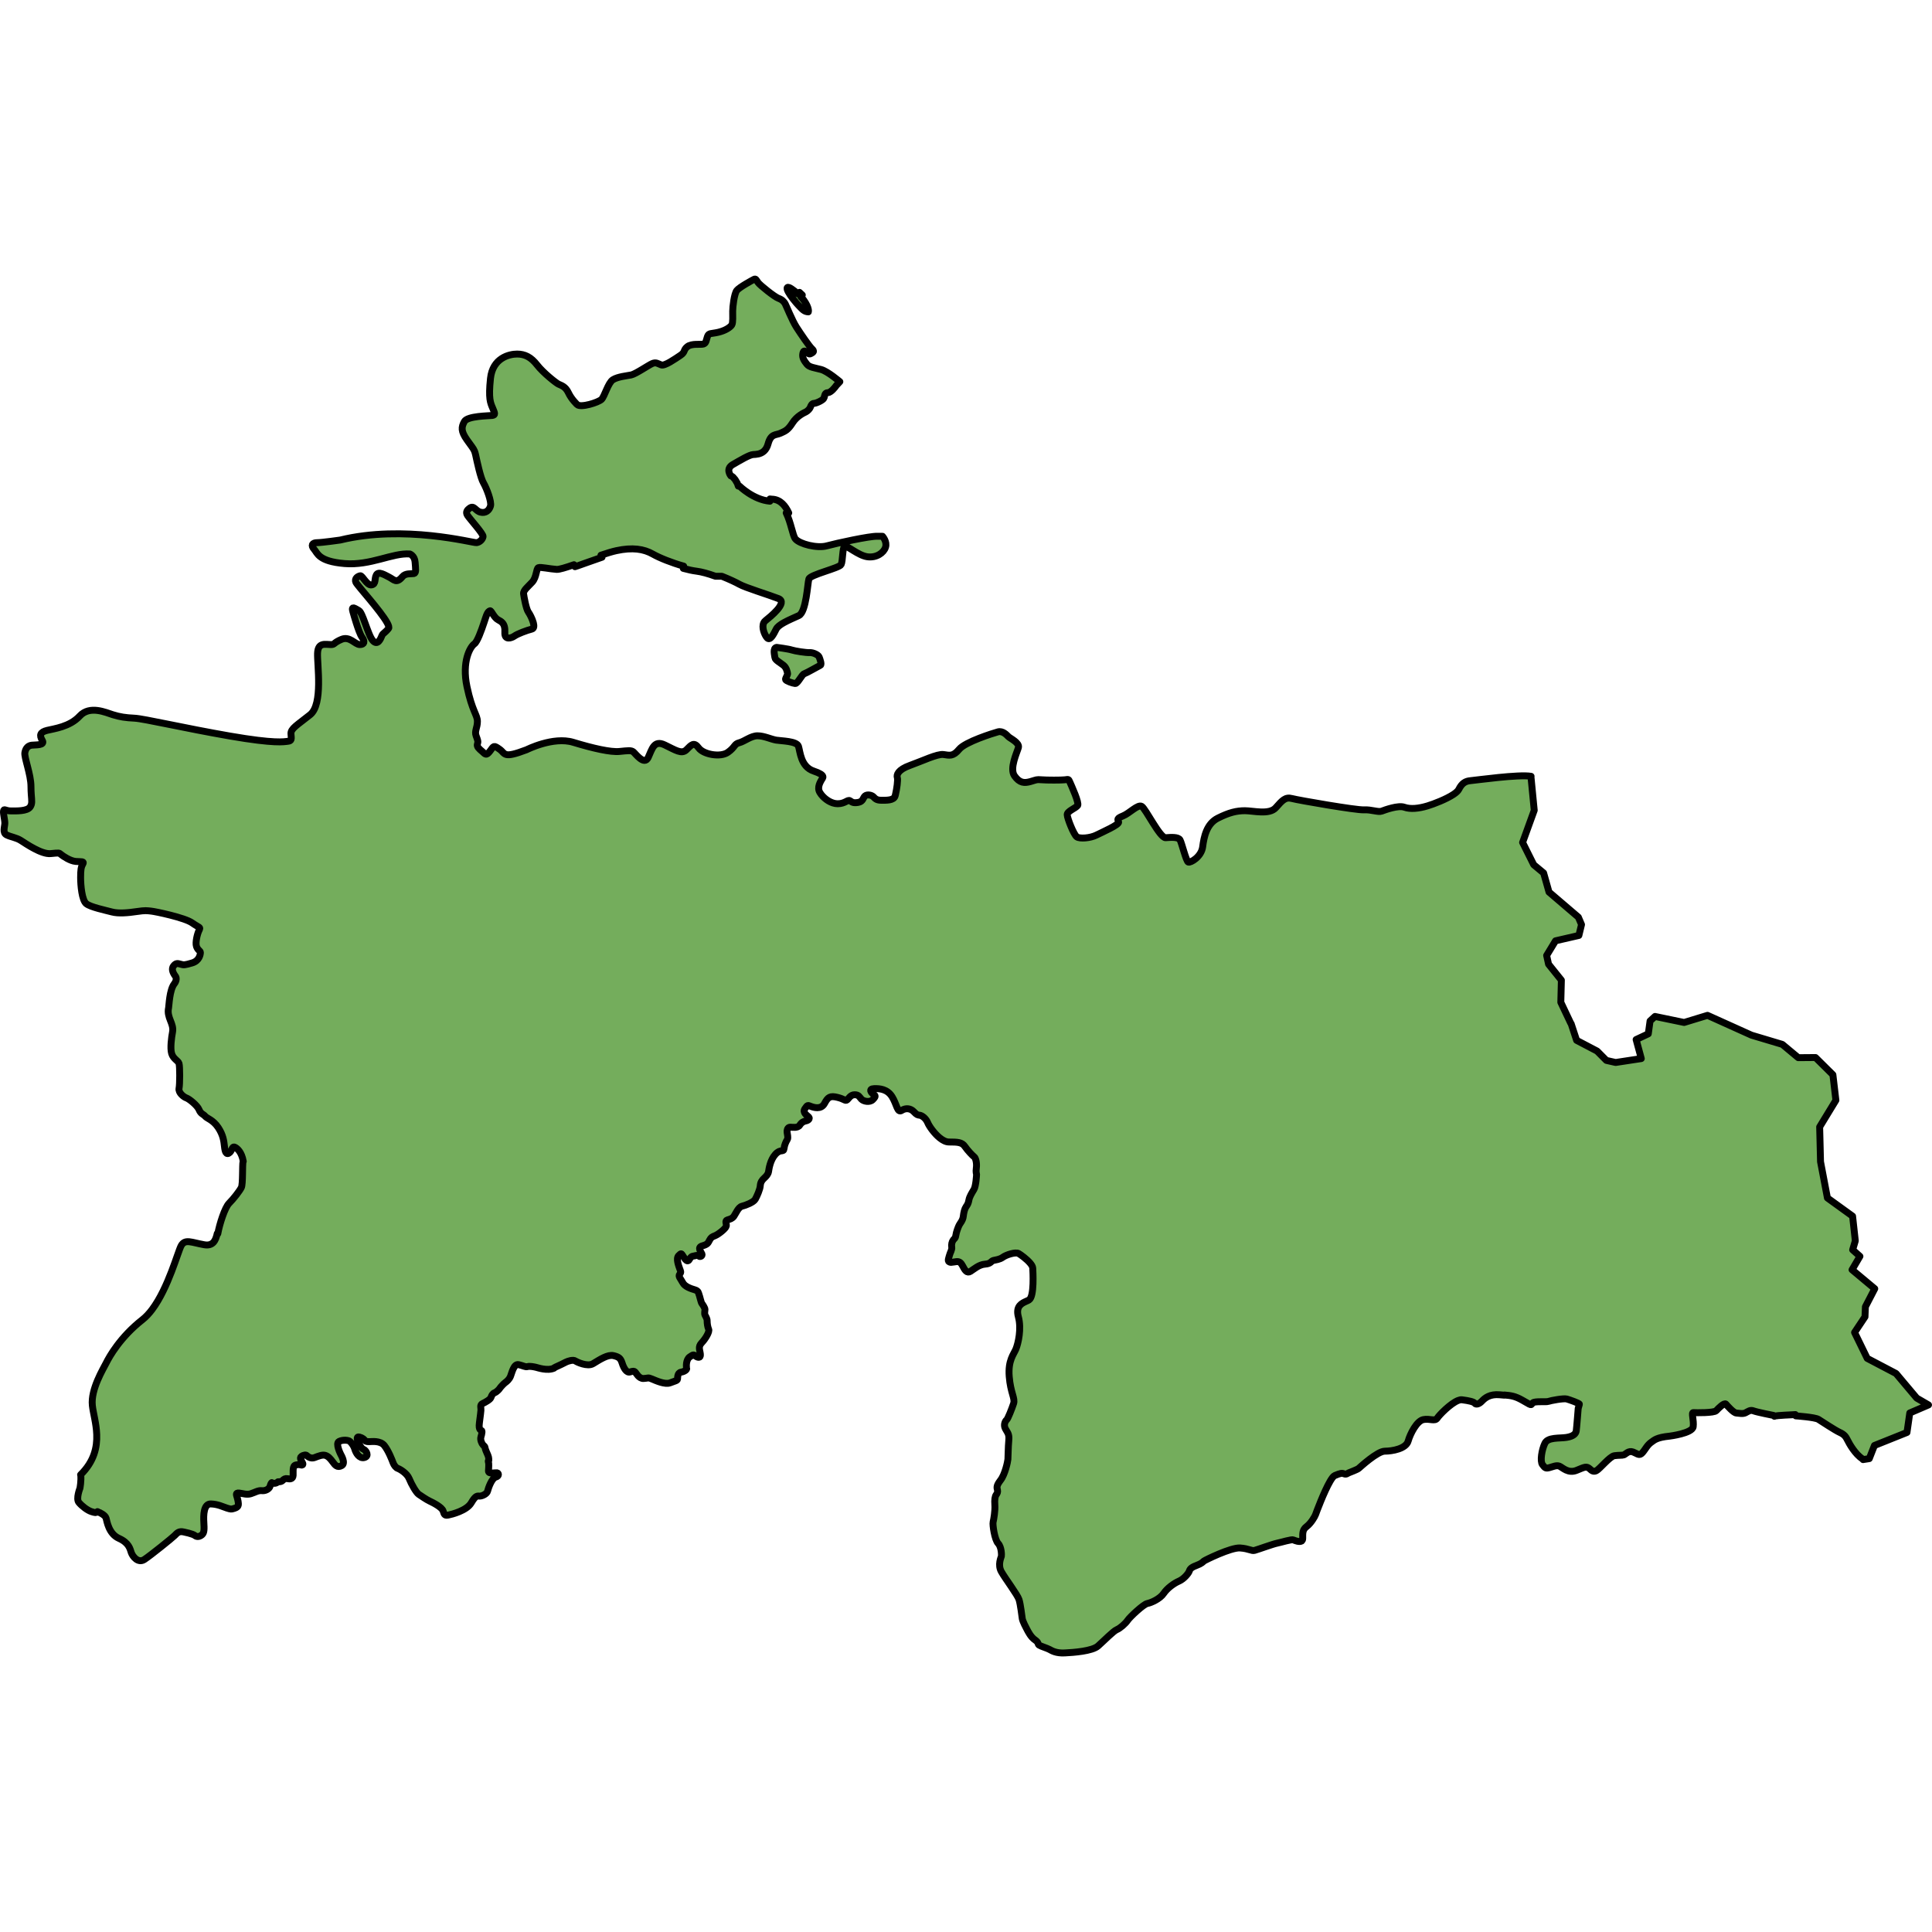
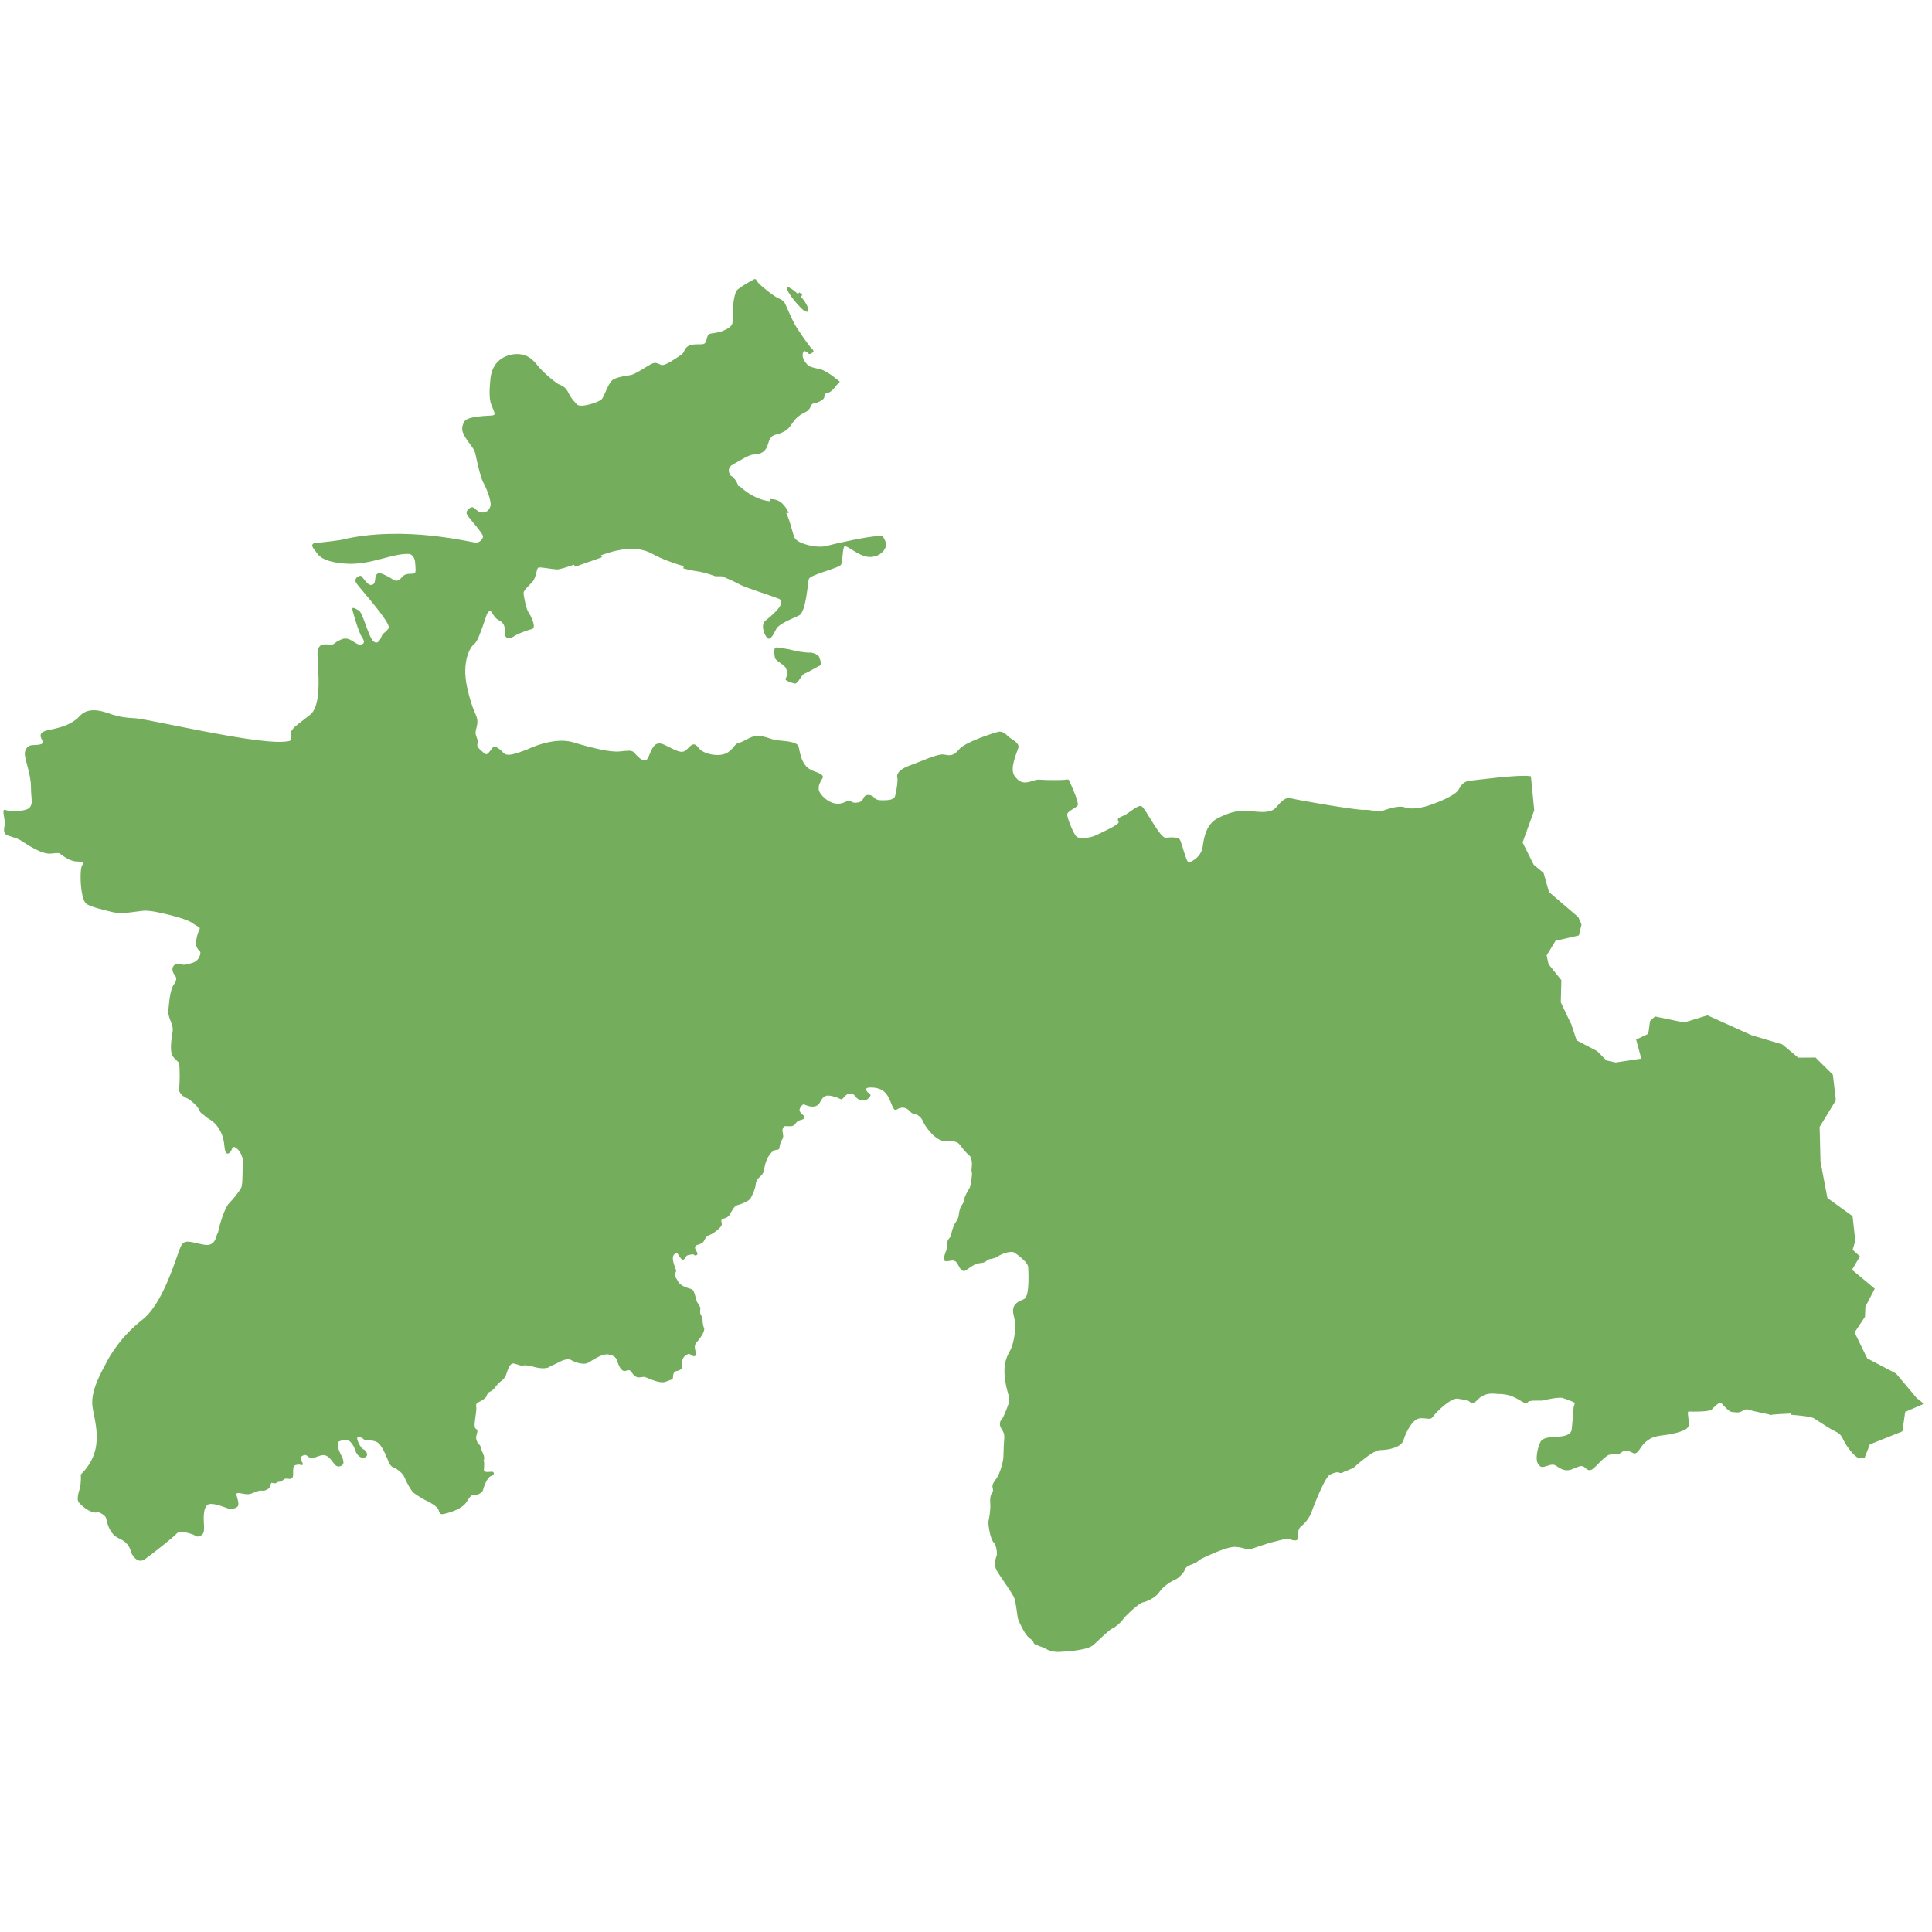
<svg xmlns="http://www.w3.org/2000/svg" version="1.1" id="Camada_1" width="800px" height="800px" viewBox="0 0 279.505 199.769" enable-background="new 0 0 279.505 199.769" xml:space="preserve">
  <g>
-     <path id="changecolor" fill="#74AD5C" d="M277.297,162.396l-2.996-3.559l-4.168-2.188l-1.83-3.751l1.507-2.259   c0,0,0.026-0.625,0.044-1.058c0.008-0.229,0.017-0.404,0.017-0.404l1.351-2.606l-3.282-2.742l1.139-1.941l-1.053-0.943l0.384-1.301   l-0.394-3.569l-3.64-2.631l-0.998-5.248c0-0.001-0.05-1.979-0.086-3.454c-0.022-0.877-0.04-1.577-0.04-1.577l2.349-3.856   l-0.433-3.691l-2.515-2.49l-2.495,0.02l-2.304-1.921l-4.467-1.336l-6.361-2.868l-3.383,1.033l-4.21-0.872l-0.716,0.655l-0.257,1.86   l-1.76,0.827l0.747,2.753l-3.711,0.565l-1.341-0.302l-1.336-1.346l-2.97-1.558l-0.791-2.41l-0.051-0.05l-1.442-3.04l0.081-3.206   c0,0-1.136-1.415-1.63-2.029c-0.137-0.171-0.224-0.28-0.224-0.28l-0.278-1.265l1.286-2.117l3.378-0.776l0.382-1.573l-0.458-1.074   l-4.245-3.63l-0.781-2.763l-1.432-1.19l-1.608-3.221l1.684-4.648c0,0-0.109-1.128-0.224-2.303   c-0.124-1.276-0.254-2.607-0.254-2.607l0.023-0.015c-1.765-0.315-8.004,0.567-8.759,0.63c-0.756,0.063-1.26,0.378-1.702,1.26   c-0.116,0.232-0.398,0.482-0.775,0.732c-1.052,0.696-2.834,1.384-3.762,1.663c-1.26,0.378-2.457,0.504-3.34,0.189   c-0.882-0.315-2.773,0.378-3.277,0.567c-0.503,0.189-1.512-0.252-2.584-0.189c-1.071,0.063-9.452-1.386-10.398-1.638   c-0.945-0.252-1.386,0.252-2.331,1.323c-0.945,1.071-3.276,0.441-4.474,0.441c-1.197,0-2.268,0.252-3.907,1.071   c-1.639,0.819-2.017,2.71-2.205,4.159c-0.19,1.449-1.765,2.331-2.079,2.205c-0.316-0.126-0.946-2.773-1.198-3.214   c-0.252-0.441-1.26-0.378-2.079-0.315c-0.819,0.063-2.899-4.222-3.466-4.537c-0.567-0.315-1.765,1.008-2.71,1.386   c-0.946,0.378-0.756,0.504-0.63,0.882c0.126,0.378-2.331,1.449-3.214,1.89c-0.882,0.441-2.395,0.567-2.836,0.252   c-0.441-0.315-1.387-2.71-1.387-3.214c0-0.504,1.26-0.945,1.513-1.323c0.121-0.182-0.095-0.879-0.372-1.6   c-0.297-0.773-0.665-1.574-0.762-1.803c-0.189-0.441-0.189-0.378-0.693-0.315c-0.504,0.063-2.647,0.063-3.403,0   c-0.756-0.063-0.693,0-1.575,0.252c-0.882,0.252-1.576,0.252-2.332-0.819c-0.756-1.071,0.378-3.403,0.567-4.096   c0.189-0.693-1.197-1.323-1.449-1.575c-0.252-0.252-0.819-0.882-1.513-0.693c-0.693,0.189-4.726,1.449-5.608,2.521   c-0.882,1.071-1.387,0.882-2.269,0.756c-0.882-0.126-3.088,0.945-4.852,1.575c-1.765,0.63-1.954,1.386-1.828,1.764   c0.115,0.343-0.082,1.672-0.262,2.433c-0.018,0.078-0.036,0.149-0.053,0.214c-0.189,0.693-1.323,0.63-2.016,0.63   s-0.882-0.252-1.134-0.504c-0.252-0.252-0.882-0.378-1.197-0.126c-0.315,0.252-0.252,0.819-1.008,0.945   c-0.756,0.126-0.882-0.063-1.197-0.252c-0.315-0.189-0.693,0.441-1.764,0.441c-0.936,0-1.872-0.673-2.388-1.348   c-0.075-0.097-0.141-0.195-0.196-0.291c-0.441-0.756,0.126-1.575,0.252-1.827c0.126-0.252,0.756-0.63-1.134-1.26   c-1.891-0.63-1.954-2.836-2.206-3.592c-0.252-0.756-2.457-0.756-3.214-0.882c-0.756-0.126-1.764-0.63-2.71-0.63   s-1.89,0.819-2.647,1.008c-0.756,0.189-0.567,0.63-1.639,1.386c-1.071,0.756-3.529,0.315-4.222-0.63   c-0.693-0.945-1.071-0.441-1.765,0.252c-0.693,0.693-1.575,0.063-3.151-0.693c-1.576-0.756-1.828,0.63-2.394,1.827   c-0.567,1.197-1.828-0.567-2.143-0.819c-0.315-0.252-0.756-0.189-2.016-0.063c-1.26,0.126-3.781-0.441-6.68-1.323   s-6.743,1.071-6.743,1.071c-3.466,1.323-3.025,0.567-3.907-0.063c-0.882-0.63-0.819-0.504-1.387,0.252   c-0.567,0.756-0.693,0.441-1.134,0.063c-0.441-0.378-0.819-0.693-0.693-1.071c0.126-0.378,0.063-0.504-0.189-1.197   c-0.252-0.693,0.189-1.134,0.189-2.08c0-0.945-0.756-1.449-1.513-5.041c-0.756-3.592,0.441-5.734,1.071-6.175   c0.43-0.301,1.006-1.922,1.389-3.061c0.178-0.531,0.315-0.958,0.375-1.098c0.189-0.441,0.315-0.567,0.504-0.63   s0.567,1.008,1.197,1.323c0.23,0.115,0.427,0.239,0.581,0.405c0.267,0.288,0.404,0.703,0.365,1.423   c-0.063,1.134,0.945,0.819,1.386,0.504c0.441-0.315,1.765-0.819,2.521-1.008c0.327-0.082,0.335-0.469,0.215-0.918   c-0.158-0.591-0.54-1.289-0.719-1.539c-0.315-0.441-0.63-2.142-0.693-2.647c-0.063-0.504,0.63-1.008,1.26-1.701   c0.63-0.693,0.567-1.954,0.882-2.08c0.315-0.126,1.639,0.189,2.647,0.252c0.371,0.023,1.327-0.271,2.501-0.677l0.148,0.287   l0.407-0.133l1.201-0.427c0.781-0.28,1.572-0.562,2.305-0.809l-0.157-0.293c0.854-0.288,1.637-0.53,2.229-0.658   c2.331-0.504,3.97-0.252,5.293,0.504c0.944,0.54,2.752,1.267,4.445,1.733l-0.055,0.327c0.68,0.187,1.345,0.334,1.934,0.407   c0.696,0.087,1.637,0.342,2.723,0.733h0.925c1.113,0.442,2.08,0.904,2.505,1.147c0.882,0.504,4.222,1.512,5.671,2.079   c1.45,0.567-1.197,2.647-1.89,3.214c-0.097,0.079-0.169,0.173-0.223,0.279c-0.332,0.656,0.095,1.745,0.475,2.179   c0.441,0.504,0.945-0.504,1.323-1.26c0.161-0.321,0.581-0.63,1.094-0.918c0.697-0.392,1.565-0.745,2.182-1.035   c1.071-0.504,1.26-4.663,1.45-5.293c0.189-0.63,4.411-1.575,4.663-2.079c0.252-0.504,0.19-2.458,0.504-2.647   c0.315-0.189,1.954,1.323,3.277,1.512c1.324,0.189,2.395-0.567,2.647-1.386c0.252-0.819-0.441-1.575-0.441-1.575h-0.756   c-1.008-0.063-5.923,1.008-7.31,1.386c-1.387,0.378-3.907-0.252-4.537-1.008c-0.384-0.46-0.63-2.339-1.329-3.757h0.368   c-0.466-1.006-1.197-1.959-2.434-1.99l-0.288-0.029v0.323c-2.395-0.206-4.383-2.171-4.383-2.171l-0.194-0.013l-0.131-0.393   l-0.322-0.545l-0.323-0.373l-0.181-0.126l-0.121-0.044c0,0-0.819-1.008,0.283-1.638c1.103-0.63,2.394-1.418,2.962-1.449   c0.386-0.021,1.05-0.028,1.564-0.508c0.241-0.225,0.448-0.553,0.579-1.035c0.41-1.512,1.103-1.229,1.796-1.544   c0.693-0.315,1.071-0.441,1.732-1.481c0.662-1.04,1.702-1.481,1.954-1.607c0.252-0.126,0.567-0.472,0.63-0.661   s0.221-0.567,0.536-0.567c0.315,0,1.355-0.473,1.45-0.788c0.094-0.315,0.094-0.756,0.535-0.756s1.071-0.787,1.26-1.071l0.489-0.52   c0,0-1.764-1.512-2.71-1.764s-1.701-0.315-2.048-0.756c-0.347-0.441-0.725-0.914-0.599-1.544c0.126-0.63,0.378-0.283,0.567-0.22   c0.189,0.063,0.252,0.409,0.598,0.22c0.346-0.189,0.567-0.315,0.157-0.693c-0.409-0.378-1.606-2.142-2.237-3.119   c-0.63-0.977-1.481-3.12-1.638-3.403c-0.158-0.284-0.441-0.599-0.977-0.788c-0.535-0.189-2.678-1.89-2.962-2.3   c-0.283-0.41-0.315-0.567-0.567-0.441c-0.252,0.126-2.111,1.134-2.489,1.607c-0.378,0.473-0.598,2.363-0.598,2.994   c0,0.63,0.063,1.67-0.126,1.985c-0.189,0.315-0.882,0.819-1.954,1.071c-1.071,0.252-1.386,0.063-1.575,0.63   s-0.189,0.945-0.567,1.071s-1.702-0.126-2.332,0.378c-0.63,0.504-0.252,0.756-1.008,1.26s-2.268,1.575-2.773,1.386   c-0.504-0.189-0.756-0.441-1.324-0.189c-0.567,0.252-2.394,1.512-3.025,1.639c-0.63,0.126-1.953,0.252-2.647,0.693   c-0.693,0.441-1.197,2.395-1.639,2.836c-0.441,0.441-3.025,1.26-3.529,0.756c0,0-0.819-0.756-1.26-1.701   c-0.441-0.945-1.071-1.071-1.449-1.26c-0.378-0.189-2.205-1.638-3.088-2.773c-0.882-1.134-1.765-1.575-2.899-1.575   c-1.134,0-3.529,0.567-3.844,3.529c-0.315,2.962,0,3.529,0.315,4.285c0.315,0.756,0.441,1.008-0.063,1.071   c-0.504,0.063-3.592,0.063-4.033,0.882c-0.441,0.819-0.504,1.386,0.378,2.647c0.638,0.912,0.914,1.197,1.089,1.619   c0.067,0.162,0.119,0.343,0.172,0.587c0.189,0.882,0.693,3.277,1.134,4.033c0.441,0.756,1.197,2.71,1.008,3.34   s-0.693,1.071-1.45,0.882s-0.918-1.06-1.575-0.567c-0.252,0.189-0.63,0.504-0.315,1.008c0.315,0.504,2.331,2.71,2.268,3.088   c-0.063,0.378-0.441,0.819-0.945,0.882c-0.504,0.063-10.461-2.647-19.724-0.378c0,0-2.647,0.378-3.34,0.378   c-0.693,0-0.945,0.378-0.441,0.945c0.504,0.567,0.63,1.764,4.411,2.079c3.781,0.315,6.932-1.575,9.452-1.386   c0,0,0.693,0.252,0.756,1.197c0.063,0.945,0.189,1.575-0.189,1.638s-1.207-0.083-1.639,0.441c-0.882,1.071-1.24,0.419-1.953,0.063   c-0.63-0.315-1.513-0.882-1.827-0.315c-0.315,0.567,0,1.323-0.693,1.449c-0.671,0.122-1.324-1.386-1.639-1.323   c-0.315,0.063-0.882,0.378-0.63,0.945c0.204,0.461,3.568,4.123,4.521,5.853c0.22,0.4,0.311,0.697,0.205,0.827   c-0.567,0.693-0.819,0.693-0.945,1.008c-0.212,0.53-0.63,1.512-1.323,0.756c-0.377-0.411-0.773-1.57-1.147-2.591   c-0.313-0.855-0.611-1.613-0.869-1.757c-0.567-0.315-1.134-0.756-0.882,0.126c0.107,0.377,0.285,0.996,0.486,1.631   c0.27,0.849,0.585,1.726,0.837,2.087c0.441,0.63,0.378,1.071-0.315,1.071c-0.693,0-1.449-1.26-2.647-0.756   c-1.197,0.504-0.945,0.756-1.512,0.756c-0.819,0-1.891-0.378-1.954,1.26c-0.063,1.638,0.819,7.373-1.071,8.885   c-1.89,1.512-2.836,2.017-2.773,2.773c0.063,0.756,0.126,1.008-0.441,1.071c-0.567,0.063-1.827,0.378-8.381-0.756   c-6.554-1.134-12.477-2.521-13.8-2.584c-1.324-0.063-2.143-0.189-3.151-0.504c-1.008-0.315-3.34-1.386-4.789,0.189   c-1.45,1.575-3.718,1.827-4.726,2.079c-1.008,0.252-1.134,0.693-0.693,1.449C6.56,68,5.11,67.874,4.606,67.937   s-0.882,0.378-1.008,1.071c-0.126,0.693,0.882,3.151,0.882,4.915c0,0.451,0.021,0.823,0.043,1.138   c0.068,0.92,0.16,1.355-0.169,1.823c-0.441,0.63-2.016,0.567-2.773,0.567s-1.008-0.378-1.071,0   c-0.063,0.378,0.189,1.26,0.189,1.764c0,0.504-0.378,1.386,0.252,1.701c0.63,0.315,1.387,0.378,2.079,0.819   c0.693,0.441,2.962,2.017,4.285,1.89c1.324-0.126,1.197-0.126,1.513,0.126c0.315,0.252,1.324,0.945,2.142,1.008   c0.819,0.063,1.26-0.063,1.008,0.378c-0.252,0.441-0.315,0.819-0.315,1.954c0,1.134,0.189,3.277,0.819,3.781   c0.63,0.504,2.773,0.945,3.718,1.197c0.945,0.252,2.331,0.126,3.592-0.063c1.26-0.189,1.449-0.126,2.079-0.063   c0.63,0.063,4.852,0.945,5.923,1.702c1.071,0.756,1.26,0.567,1.008,1.071c-0.252,0.504-0.567,1.764-0.378,2.332   s0.567,0.63,0.567,0.882c0,0.252-0.126,1.197-1.197,1.512c-1.071,0.315-1.197,0.315-1.638,0.189   c-0.441-0.126-0.646-0.173-0.945,0.126c-0.045,0.045-0.085,0.093-0.12,0.142c-0.25,0.36-0.19,0.831,0.309,1.496   c0.12,0.16,0.178,0.604-0.189,1.071c-0.693,0.882-0.759,3.191-0.819,3.466c-0.315,1.449,0.819,2.269,0.567,3.529   c-0.138,0.691-0.358,2.333-0.126,3.088c0.252,0.819,0.945,1.008,1.071,1.449c0.126,0.441,0.126,2.962,0,3.592   c-0.126,0.63,0.693,1.26,1.071,1.386c0.378,0.126,1.575,1.071,1.827,1.701c0.252,0.63,0.63,0.63,0.882,0.945   c0.252,0.315,1.134,0.504,1.89,1.638c0.363,0.545,0.567,1.047,0.687,1.477c0.129,0.464,0.162,0.845,0.195,1.107   c0.063,0.504,0.126,1.386,0.63,1.134c0.504-0.252,0.441-1.071,0.882-0.882c0.328,0.141,1.001,0.696,1.224,2.053l-0.027,0.004   c-0.126,0.504,0,3.277-0.252,3.781c-0.252,0.504-1.134,1.638-1.764,2.269c-0.63,0.63-1.387,3.025-1.639,4.411l-0.081-0.035   c-0.225,1.026-0.619,1.849-1.873,1.632c-1.828-0.315-2.773-0.882-3.34,0.126c-0.479,0.852-1.857,6.108-4.21,9.24   c-0.433,0.577-0.899,1.081-1.399,1.473c-3.214,2.521-4.789,5.356-5.23,6.239c-0.441,0.882-2.268,3.844-2.016,6.176   c0.118,1.095,0.57,2.564,0.631,4.195c0.069,1.841-0.361,3.886-2.333,5.825l0.021-0.016c0.097,0.909-0.115,1.97-0.115,1.97   s-0.599,1.512-0.158,2.048c0.441,0.535,1.229,1.134,1.796,1.323c0.567,0.189,0.724,0.186,0.819,0.06   c0.094-0.126,0.126,0.003,0.252,0.035c0.126,0.032,0.945,0.41,1.071,0.851s0.378,2.269,1.859,2.93   c1.481,0.662,1.607,1.544,1.796,2.079c0.189,0.536,0.977,1.575,1.89,0.977c0.914-0.599,4.033-3.119,4.379-3.466   c0.347-0.347,0.599-0.693,1.355-0.504c0,0,1.26,0.252,1.575,0.504c0.315,0.252,0.725,0.157,1.04-0.126   c0.315-0.284,0.315-0.788,0.252-1.796c-0.063-1.008-0.031-2.678,1.008-2.647c1.04,0.032,1.733,0.41,2.331,0.599   c0.599,0.189,0.63,0.157,0.882,0.094c0.252-0.063,0.693-0.189,0.756-0.504c0.063-0.315-0.063-0.787-0.157-1.134   c-0.095-0.346-0.283-0.693,0.283-0.63c0.567,0.063,1.103,0.284,1.702,0.095c0.599-0.189,1.071-0.504,1.575-0.441   c0.504,0.063,1.071-0.221,1.197-0.63c0.07-0.227,0.114-0.412,0.249-0.53c0.11,0.059,0.23,0.101,0.364,0.101   c0.213,0,0.405-0.086,0.547-0.224c0.377,0.001,0.518-0.048,0.667-0.198c0.19-0.189,0.378-0.315,0.693-0.252   c0.315,0.063,0.788,0.095,0.819-0.472c0.032-0.567-0.126-1.418,0.41-1.512c0.535-0.095,0.504-0.063,0.693,0s0.378,0,0.283-0.252   c-0.094-0.252-0.535-0.725-0.189-0.977c0.347-0.252,0.662-0.252,0.788-0.126c0.126,0.126,0.567,0.504,1.134,0.284   c0.567-0.221,1.134-0.441,1.544-0.315c0.41,0.126,0.725,0.472,1.071,0.945c0.346,0.472,0.662,0.882,1.292,0.535   c0.63-0.346-0.095-1.544-0.126-1.607c-0.032-0.063-0.819-1.607-0.252-1.89c0.567-0.284,1.387-0.189,1.576,0   s0.535,0.567,0.693,1.102c0.157,0.536,0.63,1.418,1.386,1.229c0.756-0.189,0.283-1.04-0.126-1.197   c-0.41-0.158-0.819-1.134-0.851-1.292c-0.031-0.157-0.189-0.598,0.284-0.472c0.472,0.126,0.662,0.346,0.788,0.504   c0.126,0.157,0.378,0.157,0.662,0.157c0.283,0,1.543-0.189,2.142,0.567c0.598,0.756,1.134,2.142,1.26,2.489   c0.126,0.346,0.409,0.725,0.693,0.819c0.283,0.094,1.323,0.693,1.638,1.481c0.315,0.788,1.008,2.016,1.387,2.269   c0.378,0.252,1.102,0.756,1.575,0.977c0.472,0.22,1.796,0.882,1.954,1.449c0.157,0.567,0.283,0.661,0.756,0.567   c0.472-0.095,2.647-0.63,3.308-1.764c0.662-1.134,0.882-0.977,1.229-0.977c0.346,0,1.04-0.315,1.134-0.724   c0.094-0.41,0.598-1.859,1.166-2.017c0.567-0.158,0.441-0.599,0.189-0.63c-0.252-0.032-1.229,0.22-1.229-0.252   c0,0,0.063-0.819,0.031-1.103c-0.016-0.142-0.071-0.26-0.059-0.358l0.071-0.07c0,0,0.032-0.41-0.126-0.756   c-0.157-0.347-0.378-0.851-0.409-1.071c-0.031-0.221-0.095-0.221-0.283-0.41c-0.189-0.189-0.441-0.756-0.315-1.165   c0.039-0.126,0.071-0.245,0.096-0.355c0.057-0.247,0.073-0.44,0.03-0.527c-0.063-0.126-0.504,0-0.347-1.166   c0.158-1.165,0.189-1.512,0.221-1.827c0.032-0.315-0.189-0.756,0.221-0.945c0.409-0.189,1.134-0.598,1.228-0.882   c0.095-0.283,0.22-0.567,0.536-0.693c0.315-0.126,0.662-0.504,0.756-0.662c0.095-0.158,0.567-0.662,0.788-0.819   c0.22-0.158,0.567-0.441,0.756-0.914c0.189-0.472,0.472-1.827,1.166-1.67c0.693,0.157,0.977,0.378,1.292,0.283   c0.315-0.094,0.913,0.032,1.197,0.095c0.283,0.063,1.67,0.567,2.647,0.126l0.018-0.052c0.069-0.047,0.143-0.088,0.221-0.118   l0.092-0.038c0.463-0.194,1.063-0.508,1.358-0.655c0.315-0.158,1.071-0.41,1.418-0.158c0.189,0.138,1.722,0.862,2.521,0.378   c1.04-0.63,2.143-1.355,2.962-1.165c0.819,0.189,1.039,0.409,1.26,1.103c0.22,0.693,0.63,1.418,1.134,1.26   c0.504-0.157,0.567-0.126,0.725,0c0.158,0.126,0.536,0.977,1.229,0.945c0.693-0.031,0.599-0.189,1.197,0.063   c0.599,0.252,1.922,0.851,2.647,0.567c0.725-0.283,1.04-0.315,1.071-0.535c0.031-0.221-0.032-0.914,0.504-1.008   c0.535-0.095,0.882-0.378,0.819-0.567s-0.126-1.229,0.441-1.638c0.567-0.41,0.598-0.315,0.851-0.126   c0.252,0.189,0.756,0.378,0.693-0.252c-0.063-0.63-0.378-1.071,0.189-1.67c0.567-0.598,1.166-1.607,1.008-1.954   c-0.157-0.346-0.22-0.882-0.22-1.229c0-0.347-0.221-0.63-0.315-0.851c-0.094-0.218-0.003-0.559,0-0.78c0-0.003,0-0.005,0-0.008   c0-0.221-0.315-0.693-0.441-0.851c-0.126-0.157-0.315-1.071-0.41-1.292c-0.094-0.221-0.063-0.536-0.598-0.693   c-0.536-0.158-1.449-0.441-1.764-1.04c-0.315-0.598-0.693-0.913-0.441-1.229c0.252-0.315,0.126-0.41,0-0.788   c-0.126-0.378-0.567-1.449-0.158-1.89c0.41-0.441,0.41-0.252,0.567-0.063c0.158,0.189,0.63,1.229,0.977,0.63   c0.346-0.598,0.535-0.472,0.756-0.535c0.22-0.063,0.472-0.126,0.63,0.031c0.157,0.158,0.567,0,0.441-0.315   c-0.126-0.315-0.725-0.945,0.063-1.166c0.788-0.221,0.819-0.41,1.04-0.819c0.221-0.41,0.347-0.473,0.819-0.662   c0.473-0.189,1.544-1.039,1.607-1.386c0.063-0.346-0.252-0.756,0.157-0.882c0.41-0.126,0.693-0.189,0.945-0.535   c0.252-0.347,0.63-1.323,1.166-1.449c0.535-0.126,1.67-0.567,1.922-1.008c0.252-0.441,0.693-1.449,0.725-1.953   c0.031-0.504,0.252-0.819,0.567-1.103c0.315-0.283,0.567-0.567,0.63-0.945c0.063-0.378,0.22-1.638,0.977-2.489   c0.756-0.851,1.197-0.252,1.26-0.819c0.063-0.567,0.284-1.008,0.473-1.323c0.043-0.072,0.063-0.159,0.069-0.256   c0.02-0.329-0.125-0.761-0.101-1.004c0.032-0.315,0.189-0.536,0.473-0.536c0.283,0,1.071,0.158,1.355-0.283   c0.284-0.441,0.599-0.567,0.914-0.63s0.63-0.315,0.378-0.567c-0.252-0.252-0.914-0.63-0.535-1.197   c0.378-0.567,0.409-0.504,0.819-0.347c0.41,0.158,1.513,0.536,2.017-0.409c0.504-0.945,0.819-1.134,1.859-0.882   c1.04,0.252,1.134,0.567,1.387,0.378c0.252-0.189,0.504-0.756,1.103-0.756c0.598,0,0.662,0.283,0.977,0.63   c0.315,0.346,1.229,0.504,1.639,0.094c0.307-0.307,0.42-0.472,0.31-0.629c-0.037-0.052-0.098-0.103-0.184-0.158   c-0.347-0.221-0.756-0.788,0.063-0.819c0.819-0.032,1.922,0.059,2.615,1.162c0.693,1.103,0.756,2.398,1.387,1.989   c0.63-0.41,1.323-0.284,1.764,0.189c0.441,0.472,0.567,0.472,0.851,0.504c0.283,0.031,0.882,0.409,1.165,1.103   c0.186,0.454,0.897,1.501,1.72,2.17c0.435,0.354,0.901,0.602,1.337,0.602c1.26,0,1.89,0.032,2.3,0.63   c0.409,0.599,1.134,1.355,1.354,1.512c0.221,0.158,0.41,0.914,0.315,1.607c-0.094,0.693,0.032,0.819,0.032,0.945   c0,0.126-0.095,1.701-0.378,2.174c-0.283,0.473-0.63,1.008-0.725,1.512c-0.094,0.504-0.189,0.662-0.409,0.977   c-0.221,0.315-0.347,0.85-0.41,1.418c-0.063,0.567-0.472,1.008-0.598,1.26c-0.126,0.252-0.41,0.977-0.473,1.449   c-0.063,0.473-0.189,0.441-0.378,0.693c-0.189,0.252-0.283,0.662-0.22,1.04c0.063,0.378-0.221,0.756-0.315,1.134   c-0.095,0.378-0.315,0.85-0.063,0.977c0.252,0.126,0.22,0.095,0.693,0.032c0.472-0.063,0.851-0.221,1.229,0.504   c0.378,0.724,0.662,1.165,1.166,0.85c0.504-0.315,1.224-0.98,2.106-1.043c0.882-0.063,0.855-0.438,1.202-0.532   c0.347-0.094,0.914-0.126,1.386-0.472c0.473-0.347,1.828-0.788,2.269-0.536c0.308,0.176,1.168,0.796,1.67,1.391   c0.218,0.258,0.368,0.511,0.378,0.72c0.022,0.492,0.251,4.1-0.536,4.6c-0.432,0.275-1.426,0.452-1.619,1.394   c-0.057,0.28-0.044,0.627,0.075,1.064c0.472,1.733-0.032,3.844-0.347,4.631c-0.315,0.788-1.166,1.639-0.977,4.002   c0.189,2.363,0.882,3.151,0.63,3.907c-0.252,0.756-0.819,2.206-1.008,2.363c-0.189,0.158-0.473,0.693-0.189,1.26   c0.283,0.567,0.598,0.725,0.504,1.701c-0.095,0.977-0.095,2.395-0.126,2.741c-0.032,0.346-0.41,2.174-1.071,3.025   c-0.04,0.05-0.076,0.099-0.109,0.146c-0.534,0.735-0.391,0.975-0.332,1.272c0.063,0.315-0.032,0.473-0.189,0.693   c-0.158,0.221-0.252,0.693-0.189,1.481c0.063,0.787-0.158,2.079-0.252,2.458c-0.095,0.378,0.22,2.552,0.724,3.088   c0.504,0.535,0.504,1.701,0.473,1.859c-0.032,0.158-0.567,1.229,0,2.237c0.567,1.008,2.332,3.34,2.552,4.033   c0.221,0.693,0.409,2.394,0.473,2.773c0.063,0.378,0.535,1.292,0.693,1.575c0.157,0.283,0.535,1.071,1.134,1.481   c0.598,0.41,0.378,0.599,0.598,0.756c0.221,0.158,1.166,0.441,1.512,0.63c0.347,0.189,0.945,0.567,2.206,0.504   c1.26-0.063,3.97-0.252,4.821-1.008c0.851-0.756,2.237-2.174,2.71-2.363s1.26-0.882,1.576-1.355   c0.315-0.472,2.299-2.332,2.836-2.426c0.535-0.095,1.827-0.662,2.363-1.449c0.535-0.788,1.512-1.481,2.237-1.796   s1.355-1.134,1.45-1.386c0.094-0.252,0.157-0.535,1.008-0.85c0.85-0.315,0.976-0.536,1.134-0.662   c0.157-0.126,3.907-1.985,5.231-1.89c1.324,0.095,1.639,0.473,2.111,0.347c0.473-0.126,2.616-0.914,3.246-1.04   c0.63-0.126,2.111-0.598,2.363-0.472c0.189,0.094,0.857,0.348,1.179,0.164l-0.016-0.014c0.108-0.062,0.176-0.173,0.176-0.354   c0-0.724-0.063-1.26,0.568-1.733c0.63-0.473,1.197-1.449,1.292-1.733c0.074-0.22,1.213-3.296,2.102-4.818   c0.254-0.436,0.488-0.744,0.671-0.822c0.819-0.347,1.039-0.378,1.354-0.252c0.315,0.126,0.504-0.063,0.63-0.126   c0.126-0.063,1.26-0.473,1.481-0.662c0.22-0.189,2.71-2.489,3.781-2.489c1.071,0,3.056-0.347,3.371-1.449   c0.316-1.103,1.26-2.93,2.205-3.12c0.946-0.189,1.671,0.315,2.017-0.22c0.293-0.452,1.91-2.117,3.014-2.548   c0.203-0.08,0.39-0.117,0.547-0.098c1.008,0.126,1.701,0.283,1.859,0.504c0.158,0.22,0.599,0.157,1.041-0.315   c0.441-0.473,1.165-1.04,2.551-0.914c0.255,0.024,0.484,0.041,0.696,0.06v-0.028c0.942,0.08,1.547,0.163,2.549,0.729   c1.228,0.693,1.119,0.672,1.323,0.662l0.234-0.245c0.254-0.289,1.921-0.094,2.268-0.22s2.206-0.473,2.647-0.347   c0.441,0.126,1.859,0.63,1.827,0.756l-0.173,0.614c0,0-0.221,2.836-0.284,3.246c-0.063,0.409-0.409,0.787-1.418,0.945   c-1.007,0.157-2.678-0.063-3.119,0.85c-0.442,0.914-0.724,2.584-0.346,3.088c0.377,0.504,0.472,0.567,0.976,0.441   c0.504-0.126,1.04-0.409,1.481-0.22c0.441,0.189,1.26,1.103,2.489,0.598c1.229-0.504,1.418-0.63,1.922-0.189   c0.167,0.147,0.441,0.473,0.914,0.252c0.473-0.22,1.953-2.08,2.615-2.174c0.662-0.095,1.134-0.032,1.387-0.126   c0.252-0.095,0.662-0.662,1.324-0.41c0.661,0.252,0.881,0.599,1.323,0.126c0.441-0.472,0.708-1.143,1.354-1.575   c0.378-0.252,0.694-0.661,2.616-0.85c0,0,3.276-0.41,3.402-1.355c0.126-0.945-0.315-2.08,0.031-2.048   c0.347,0.031,2.994,0.063,3.309-0.284c0.316-0.346,1.166-1.197,1.387-0.945c0.221,0.252,1.102,1.26,1.513,1.292   c0.409,0.031,0.945,0.157,1.323-0.032c0.378-0.189,0.694-0.472,1.166-0.283c0.473,0.189,2.899,0.662,2.899,0.662l0.126,0.126   c0.249-0.158,2.723-0.209,3.024-0.252l0.063,0.189c0,0,2.772,0.189,3.276,0.504c0.504,0.315,2.395,1.575,3.089,1.89   c0.693,0.315,0.881,0.63,1.134,1.134c0.251,0.504,1.082,2.001,2.153,2.694l0.083,0.104l0.9-0.142l0.746-1.901l4.708-1.885   l0.404-2.818l2.711-1.164L277.297,162.396z M115.038,59.018c0.378,0.031,0.945-1.292,1.324-1.418   c0.378-0.126,1.828-0.976,2.331-1.229c0.215-0.107-0.063-0.882-0.189-1.197c-0.126-0.315-0.882-0.662-1.386-0.63   c-0.504,0.031-2.111-0.221-2.584-0.378c-0.472-0.158-2.174-0.378-2.174-0.378c-0.599,0.094-0.284,1.134-0.252,1.481   c0.031,0.347,0.756,0.725,1.229,1.103c0.473,0.378,0.536,0.945,0.599,1.165c0.063,0.221-0.347,0.725-0.284,0.914   S114.659,58.986,115.038,59.018z M114.706,3.342c0.01,0.013,0.02,0.023,0.029,0.036c0.152,0.196,0.305,0.384,0.45,0.551   c0.003,0.004,0.007,0.009,0.01,0.013c0,0,0,0,0,0c0.108,0.124,0.21,0.239,0.299,0.332c0.63,0.662,0.851,0.945,1.45,0.977   c0,0,0.189-0.504-0.662-1.701c-0.09-0.127-0.245-0.299-0.424-0.483c0.071-0.086,0.147-0.183,0.212-0.257l-0.405-0.382l-0.235,0.224   c-0.615-0.561-1.334-1.088-1.512-0.929C113.709,1.907,114.18,2.658,114.706,3.342L114.706,3.342z" />
-     <path fill="none" stroke="#000000" stroke-linecap="round" stroke-linejoin="round" d="M277.297,162.396l-2.996-3.559l-4.168-2.188   l-1.83-3.751l1.507-2.259c0,0,0.026-0.625,0.044-1.058c0.008-0.229,0.017-0.404,0.017-0.404l1.351-2.606l-3.282-2.742l1.139-1.941   l-1.053-0.943l0.384-1.301l-0.394-3.569l-3.64-2.631l-0.998-5.248c0-0.001-0.05-1.979-0.086-3.454   c-0.022-0.877-0.04-1.577-0.04-1.577l2.349-3.856l-0.433-3.691l-2.515-2.49l-2.495,0.02l-2.304-1.921l-4.467-1.336l-6.361-2.868   l-3.383,1.033l-4.21-0.872l-0.716,0.655l-0.257,1.86l-1.76,0.827l0.747,2.753l-3.711,0.565l-1.341-0.302l-1.336-1.346l-2.97-1.558   l-0.791-2.41l-0.051-0.05l-1.442-3.04l0.081-3.206c0,0-1.136-1.415-1.63-2.029c-0.137-0.171-0.224-0.28-0.224-0.28l-0.278-1.265   l1.286-2.117l3.378-0.776l0.382-1.573l-0.458-1.074l-4.245-3.63l-0.781-2.763l-1.432-1.19l-1.608-3.221l1.684-4.648   c0,0-0.109-1.128-0.224-2.303c-0.124-1.276-0.254-2.607-0.254-2.607l0.023-0.015c-1.765-0.315-8.004,0.567-8.759,0.63   c-0.756,0.063-1.26,0.378-1.702,1.26c-0.116,0.232-0.398,0.482-0.775,0.732c-1.052,0.696-2.834,1.384-3.762,1.663   c-1.26,0.378-2.457,0.504-3.34,0.189c-0.882-0.315-2.773,0.378-3.277,0.567c-0.503,0.189-1.512-0.252-2.584-0.189   c-1.071,0.063-9.452-1.386-10.398-1.638c-0.945-0.252-1.386,0.252-2.331,1.323c-0.945,1.071-3.276,0.441-4.474,0.441   c-1.197,0-2.268,0.252-3.907,1.071c-1.639,0.819-2.017,2.71-2.205,4.159c-0.19,1.449-1.765,2.331-2.079,2.205   c-0.316-0.126-0.946-2.773-1.198-3.214c-0.252-0.441-1.26-0.378-2.079-0.315c-0.819,0.063-2.899-4.222-3.466-4.537   c-0.567-0.315-1.765,1.008-2.71,1.386c-0.946,0.378-0.756,0.504-0.63,0.882c0.126,0.378-2.331,1.449-3.214,1.89   c-0.882,0.441-2.395,0.567-2.836,0.252c-0.441-0.315-1.387-2.71-1.387-3.214c0-0.504,1.26-0.945,1.513-1.323   c0.121-0.182-0.095-0.879-0.372-1.6c-0.297-0.773-0.665-1.574-0.762-1.803c-0.189-0.441-0.189-0.378-0.693-0.315   c-0.504,0.063-2.647,0.063-3.403,0c-0.756-0.063-0.693,0-1.575,0.252c-0.882,0.252-1.576,0.252-2.332-0.819   c-0.756-1.071,0.378-3.403,0.567-4.096c0.189-0.693-1.197-1.323-1.449-1.575c-0.252-0.252-0.819-0.882-1.513-0.693   c-0.693,0.189-4.726,1.449-5.608,2.521c-0.882,1.071-1.387,0.882-2.269,0.756c-0.882-0.126-3.088,0.945-4.852,1.575   c-1.765,0.63-1.954,1.386-1.828,1.764c0.115,0.343-0.082,1.672-0.262,2.433c-0.018,0.078-0.036,0.149-0.053,0.214   c-0.189,0.693-1.323,0.63-2.016,0.63s-0.882-0.252-1.134-0.504c-0.252-0.252-0.882-0.378-1.197-0.126   c-0.315,0.252-0.252,0.819-1.008,0.945c-0.756,0.126-0.882-0.063-1.197-0.252c-0.315-0.189-0.693,0.441-1.764,0.441   c-0.936,0-1.872-0.673-2.388-1.348c-0.075-0.097-0.141-0.195-0.196-0.291c-0.441-0.756,0.126-1.575,0.252-1.827   c0.126-0.252,0.756-0.63-1.134-1.26c-1.891-0.63-1.954-2.836-2.206-3.592c-0.252-0.756-2.457-0.756-3.214-0.882   c-0.756-0.126-1.764-0.63-2.71-0.63s-1.89,0.819-2.647,1.008c-0.756,0.189-0.567,0.63-1.639,1.386   c-1.071,0.756-3.529,0.315-4.222-0.63c-0.693-0.945-1.071-0.441-1.765,0.252c-0.693,0.693-1.575,0.063-3.151-0.693   c-1.576-0.756-1.828,0.63-2.394,1.827c-0.567,1.197-1.828-0.567-2.143-0.819c-0.315-0.252-0.756-0.189-2.016-0.063   c-1.26,0.126-3.781-0.441-6.68-1.323s-6.743,1.071-6.743,1.071c-3.466,1.323-3.025,0.567-3.907-0.063   c-0.882-0.63-0.819-0.504-1.387,0.252c-0.567,0.756-0.693,0.441-1.134,0.063c-0.441-0.378-0.819-0.693-0.693-1.071   c0.126-0.378,0.063-0.504-0.189-1.197c-0.252-0.693,0.189-1.134,0.189-2.08c0-0.945-0.756-1.449-1.513-5.041   c-0.756-3.592,0.441-5.734,1.071-6.175c0.43-0.301,1.006-1.922,1.389-3.061c0.178-0.531,0.315-0.958,0.375-1.098   c0.189-0.441,0.315-0.567,0.504-0.63s0.567,1.008,1.197,1.323c0.23,0.115,0.427,0.239,0.581,0.405   c0.267,0.288,0.404,0.703,0.365,1.423c-0.063,1.134,0.945,0.819,1.386,0.504c0.441-0.315,1.765-0.819,2.521-1.008   c0.327-0.082,0.335-0.469,0.215-0.918c-0.158-0.591-0.54-1.289-0.719-1.539c-0.315-0.441-0.63-2.142-0.693-2.647   c-0.063-0.504,0.63-1.008,1.26-1.701c0.63-0.693,0.567-1.954,0.882-2.08c0.315-0.126,1.639,0.189,2.647,0.252   c0.371,0.023,1.327-0.271,2.501-0.677l0.148,0.287l0.407-0.133l1.201-0.427c0.781-0.28,1.572-0.562,2.305-0.809l-0.157-0.293   c0.854-0.288,1.637-0.53,2.229-0.658c2.331-0.504,3.97-0.252,5.293,0.504c0.944,0.54,2.752,1.267,4.445,1.733l-0.055,0.327   c0.68,0.187,1.345,0.334,1.934,0.407c0.696,0.087,1.637,0.342,2.723,0.733h0.925c1.113,0.442,2.08,0.904,2.505,1.147   c0.882,0.504,4.222,1.512,5.671,2.079c1.45,0.567-1.197,2.647-1.89,3.214c-0.097,0.079-0.169,0.173-0.223,0.279   c-0.332,0.656,0.095,1.745,0.475,2.179c0.441,0.504,0.945-0.504,1.323-1.26c0.161-0.321,0.581-0.63,1.094-0.918   c0.697-0.392,1.565-0.745,2.182-1.035c1.071-0.504,1.26-4.663,1.45-5.293c0.189-0.63,4.411-1.575,4.663-2.079   c0.252-0.504,0.19-2.458,0.504-2.647c0.315-0.189,1.954,1.323,3.277,1.512c1.324,0.189,2.395-0.567,2.647-1.386   c0.252-0.819-0.441-1.575-0.441-1.575h-0.756c-1.008-0.063-5.923,1.008-7.31,1.386c-1.387,0.378-3.907-0.252-4.537-1.008   c-0.384-0.46-0.63-2.339-1.329-3.757h0.368c-0.466-1.006-1.197-1.959-2.434-1.99l-0.288-0.029v0.323   c-2.395-0.206-4.383-2.171-4.383-2.171l-0.194-0.013l-0.131-0.393l-0.322-0.545l-0.323-0.373l-0.181-0.126l-0.121-0.044   c0,0-0.819-1.008,0.283-1.638c1.103-0.63,2.394-1.418,2.962-1.449c0.386-0.021,1.05-0.028,1.564-0.508   c0.241-0.225,0.448-0.553,0.579-1.035c0.41-1.512,1.103-1.229,1.796-1.544c0.693-0.315,1.071-0.441,1.732-1.481   c0.662-1.04,1.702-1.481,1.954-1.607c0.252-0.126,0.567-0.472,0.63-0.661s0.221-0.567,0.536-0.567c0.315,0,1.355-0.473,1.45-0.788   c0.094-0.315,0.094-0.756,0.535-0.756s1.071-0.787,1.26-1.071l0.489-0.52c0,0-1.764-1.512-2.71-1.764s-1.701-0.315-2.048-0.756   c-0.347-0.441-0.725-0.914-0.599-1.544c0.126-0.63,0.378-0.283,0.567-0.22c0.189,0.063,0.252,0.409,0.598,0.22   c0.346-0.189,0.567-0.315,0.157-0.693c-0.409-0.378-1.606-2.142-2.237-3.119c-0.63-0.977-1.481-3.12-1.638-3.403   c-0.158-0.284-0.441-0.599-0.977-0.788c-0.535-0.189-2.678-1.89-2.962-2.3c-0.283-0.41-0.315-0.567-0.567-0.441   c-0.252,0.126-2.111,1.134-2.489,1.607c-0.378,0.473-0.598,2.363-0.598,2.994c0,0.63,0.063,1.67-0.126,1.985   c-0.189,0.315-0.882,0.819-1.954,1.071c-1.071,0.252-1.386,0.063-1.575,0.63s-0.189,0.945-0.567,1.071s-1.702-0.126-2.332,0.378   c-0.63,0.504-0.252,0.756-1.008,1.26s-2.268,1.575-2.773,1.386c-0.504-0.189-0.756-0.441-1.324-0.189   c-0.567,0.252-2.394,1.512-3.025,1.639c-0.63,0.126-1.953,0.252-2.647,0.693c-0.693,0.441-1.197,2.395-1.639,2.836   c-0.441,0.441-3.025,1.26-3.529,0.756c0,0-0.819-0.756-1.26-1.701c-0.441-0.945-1.071-1.071-1.449-1.26   c-0.378-0.189-2.205-1.638-3.088-2.773c-0.882-1.134-1.765-1.575-2.899-1.575c-1.134,0-3.529,0.567-3.844,3.529   c-0.315,2.962,0,3.529,0.315,4.285c0.315,0.756,0.441,1.008-0.063,1.071c-0.504,0.063-3.592,0.063-4.033,0.882   c-0.441,0.819-0.504,1.386,0.378,2.647c0.638,0.912,0.914,1.197,1.089,1.619c0.067,0.162,0.119,0.343,0.172,0.587   c0.189,0.882,0.693,3.277,1.134,4.033c0.441,0.756,1.197,2.71,1.008,3.34s-0.693,1.071-1.45,0.882s-0.918-1.06-1.575-0.567   c-0.252,0.189-0.63,0.504-0.315,1.008c0.315,0.504,2.331,2.71,2.268,3.088c-0.063,0.378-0.441,0.819-0.945,0.882   c-0.504,0.063-10.461-2.647-19.724-0.378c0,0-2.647,0.378-3.34,0.378c-0.693,0-0.945,0.378-0.441,0.945   c0.504,0.567,0.63,1.764,4.411,2.079c3.781,0.315,6.932-1.575,9.452-1.386c0,0,0.693,0.252,0.756,1.197   c0.063,0.945,0.189,1.575-0.189,1.638s-1.207-0.083-1.639,0.441c-0.882,1.071-1.24,0.419-1.953,0.063   c-0.63-0.315-1.513-0.882-1.827-0.315c-0.315,0.567,0,1.323-0.693,1.449c-0.671,0.122-1.324-1.386-1.639-1.323   c-0.315,0.063-0.882,0.378-0.63,0.945c0.204,0.461,3.568,4.123,4.521,5.853c0.22,0.4,0.311,0.697,0.205,0.827   c-0.567,0.693-0.819,0.693-0.945,1.008c-0.212,0.53-0.63,1.512-1.323,0.756c-0.377-0.411-0.773-1.57-1.147-2.591   c-0.313-0.855-0.611-1.613-0.869-1.757c-0.567-0.315-1.134-0.756-0.882,0.126c0.107,0.377,0.285,0.996,0.486,1.631   c0.27,0.849,0.585,1.726,0.837,2.087c0.441,0.63,0.378,1.071-0.315,1.071c-0.693,0-1.449-1.26-2.647-0.756   c-1.197,0.504-0.945,0.756-1.512,0.756c-0.819,0-1.891-0.378-1.954,1.26c-0.063,1.638,0.819,7.373-1.071,8.885   c-1.89,1.512-2.836,2.017-2.773,2.773c0.063,0.756,0.126,1.008-0.441,1.071c-0.567,0.063-1.827,0.378-8.381-0.756   c-6.554-1.134-12.477-2.521-13.8-2.584c-1.324-0.063-2.143-0.189-3.151-0.504c-1.008-0.315-3.34-1.386-4.789,0.189   c-1.45,1.575-3.718,1.827-4.726,2.079c-1.008,0.252-1.134,0.693-0.693,1.449C6.56,68,5.11,67.874,4.606,67.937   s-0.882,0.378-1.008,1.071c-0.126,0.693,0.882,3.151,0.882,4.915c0,0.451,0.021,0.823,0.043,1.138   c0.068,0.92,0.16,1.355-0.169,1.823c-0.441,0.63-2.016,0.567-2.773,0.567s-1.008-0.378-1.071,0   c-0.063,0.378,0.189,1.26,0.189,1.764c0,0.504-0.378,1.386,0.252,1.701c0.63,0.315,1.387,0.378,2.079,0.819   c0.693,0.441,2.962,2.017,4.285,1.89c1.324-0.126,1.197-0.126,1.513,0.126c0.315,0.252,1.324,0.945,2.142,1.008   c0.819,0.063,1.26-0.063,1.008,0.378c-0.252,0.441-0.315,0.819-0.315,1.954c0,1.134,0.189,3.277,0.819,3.781   c0.63,0.504,2.773,0.945,3.718,1.197c0.945,0.252,2.331,0.126,3.592-0.063c1.26-0.189,1.449-0.126,2.079-0.063   c0.63,0.063,4.852,0.945,5.923,1.702c1.071,0.756,1.26,0.567,1.008,1.071c-0.252,0.504-0.567,1.764-0.378,2.332   s0.567,0.63,0.567,0.882c0,0.252-0.126,1.197-1.197,1.512c-1.071,0.315-1.197,0.315-1.638,0.189   c-0.441-0.126-0.646-0.173-0.945,0.126c-0.045,0.045-0.085,0.093-0.12,0.142c-0.25,0.36-0.19,0.831,0.309,1.496   c0.12,0.16,0.178,0.604-0.189,1.071c-0.693,0.882-0.759,3.191-0.819,3.466c-0.315,1.449,0.819,2.269,0.567,3.529   c-0.138,0.691-0.358,2.333-0.126,3.088c0.252,0.819,0.945,1.008,1.071,1.449c0.126,0.441,0.126,2.962,0,3.592   c-0.126,0.63,0.693,1.26,1.071,1.386c0.378,0.126,1.575,1.071,1.827,1.701c0.252,0.63,0.63,0.63,0.882,0.945   c0.252,0.315,1.134,0.504,1.89,1.638c0.363,0.545,0.567,1.047,0.687,1.477c0.129,0.464,0.162,0.845,0.195,1.107   c0.063,0.504,0.126,1.386,0.63,1.134c0.504-0.252,0.441-1.071,0.882-0.882c0.328,0.141,1.001,0.696,1.224,2.053l-0.027,0.004   c-0.126,0.504,0,3.277-0.252,3.781c-0.252,0.504-1.134,1.638-1.764,2.269c-0.63,0.63-1.387,3.025-1.639,4.411l-0.081-0.035   c-0.225,1.026-0.619,1.849-1.873,1.632c-1.828-0.315-2.773-0.882-3.34,0.126c-0.479,0.852-1.857,6.108-4.21,9.24   c-0.433,0.577-0.899,1.081-1.399,1.473c-3.214,2.521-4.789,5.356-5.23,6.239c-0.441,0.882-2.268,3.844-2.016,6.176   c0.118,1.095,0.57,2.564,0.631,4.195c0.069,1.841-0.361,3.886-2.333,5.825l0.021-0.016c0.097,0.909-0.115,1.97-0.115,1.97   s-0.599,1.512-0.158,2.048c0.441,0.535,1.229,1.134,1.796,1.323c0.567,0.189,0.724,0.186,0.819,0.06   c0.094-0.126,0.126,0.003,0.252,0.035c0.126,0.032,0.945,0.41,1.071,0.851s0.378,2.269,1.859,2.93   c1.481,0.662,1.607,1.544,1.796,2.079c0.189,0.536,0.977,1.575,1.89,0.977c0.914-0.599,4.033-3.119,4.379-3.466   c0.347-0.347,0.599-0.693,1.355-0.504c0,0,1.26,0.252,1.575,0.504c0.315,0.252,0.725,0.157,1.04-0.126   c0.315-0.284,0.315-0.788,0.252-1.796c-0.063-1.008-0.031-2.678,1.008-2.647c1.04,0.032,1.733,0.41,2.331,0.599   c0.599,0.189,0.63,0.157,0.882,0.094c0.252-0.063,0.693-0.189,0.756-0.504c0.063-0.315-0.063-0.787-0.157-1.134   c-0.095-0.346-0.283-0.693,0.283-0.63c0.567,0.063,1.103,0.284,1.702,0.095c0.599-0.189,1.071-0.504,1.575-0.441   c0.504,0.063,1.071-0.221,1.197-0.63c0.07-0.227,0.114-0.412,0.249-0.53c0.11,0.059,0.23,0.101,0.364,0.101   c0.213,0,0.405-0.086,0.547-0.224c0.377,0.001,0.518-0.048,0.667-0.198c0.19-0.189,0.378-0.315,0.693-0.252   c0.315,0.063,0.788,0.095,0.819-0.472c0.032-0.567-0.126-1.418,0.41-1.512c0.535-0.095,0.504-0.063,0.693,0s0.378,0,0.283-0.252   c-0.094-0.252-0.535-0.725-0.189-0.977c0.347-0.252,0.662-0.252,0.788-0.126c0.126,0.126,0.567,0.504,1.134,0.284   c0.567-0.221,1.134-0.441,1.544-0.315c0.41,0.126,0.725,0.472,1.071,0.945c0.346,0.472,0.662,0.882,1.292,0.535   c0.63-0.346-0.095-1.544-0.126-1.607c-0.032-0.063-0.819-1.607-0.252-1.89c0.567-0.284,1.387-0.189,1.576,0   s0.535,0.567,0.693,1.102c0.157,0.536,0.63,1.418,1.386,1.229c0.756-0.189,0.283-1.04-0.126-1.197   c-0.41-0.158-0.819-1.134-0.851-1.292c-0.031-0.157-0.189-0.598,0.284-0.472c0.472,0.126,0.662,0.346,0.788,0.504   c0.126,0.157,0.378,0.157,0.662,0.157c0.283,0,1.543-0.189,2.142,0.567c0.598,0.756,1.134,2.142,1.26,2.489   c0.126,0.346,0.409,0.725,0.693,0.819c0.283,0.094,1.323,0.693,1.638,1.481c0.315,0.788,1.008,2.016,1.387,2.269   c0.378,0.252,1.102,0.756,1.575,0.977c0.472,0.22,1.796,0.882,1.954,1.449c0.157,0.567,0.283,0.661,0.756,0.567   c0.472-0.095,2.647-0.63,3.308-1.764c0.662-1.134,0.882-0.977,1.229-0.977c0.346,0,1.04-0.315,1.134-0.724   c0.094-0.41,0.598-1.859,1.166-2.017c0.567-0.158,0.441-0.599,0.189-0.63c-0.252-0.032-1.229,0.22-1.229-0.252   c0,0,0.063-0.819,0.031-1.103c-0.016-0.142-0.071-0.26-0.059-0.358l0.071-0.07c0,0,0.032-0.41-0.126-0.756   c-0.157-0.347-0.378-0.851-0.409-1.071c-0.031-0.221-0.095-0.221-0.283-0.41c-0.189-0.189-0.441-0.756-0.315-1.165   c0.039-0.126,0.071-0.245,0.096-0.355c0.057-0.247,0.073-0.44,0.03-0.527c-0.063-0.126-0.504,0-0.347-1.166   c0.158-1.165,0.189-1.512,0.221-1.827c0.032-0.315-0.189-0.756,0.221-0.945c0.409-0.189,1.134-0.598,1.228-0.882   c0.095-0.283,0.22-0.567,0.536-0.693c0.315-0.126,0.662-0.504,0.756-0.662c0.095-0.158,0.567-0.662,0.788-0.819   c0.22-0.158,0.567-0.441,0.756-0.914c0.189-0.472,0.472-1.827,1.166-1.67c0.693,0.157,0.977,0.378,1.292,0.283   c0.315-0.094,0.913,0.032,1.197,0.095c0.283,0.063,1.67,0.567,2.647,0.126l0.018-0.052c0.069-0.047,0.143-0.088,0.221-0.118   l0.092-0.038c0.463-0.194,1.063-0.508,1.358-0.655c0.315-0.158,1.071-0.41,1.418-0.158c0.189,0.138,1.722,0.862,2.521,0.378   c1.04-0.63,2.143-1.355,2.962-1.165c0.819,0.189,1.039,0.409,1.26,1.103c0.22,0.693,0.63,1.418,1.134,1.26   c0.504-0.157,0.567-0.126,0.725,0c0.158,0.126,0.536,0.977,1.229,0.945c0.693-0.031,0.599-0.189,1.197,0.063   c0.599,0.252,1.922,0.851,2.647,0.567c0.725-0.283,1.04-0.315,1.071-0.535c0.031-0.221-0.032-0.914,0.504-1.008   c0.535-0.095,0.882-0.378,0.819-0.567s-0.126-1.229,0.441-1.638c0.567-0.41,0.598-0.315,0.851-0.126   c0.252,0.189,0.756,0.378,0.693-0.252c-0.063-0.63-0.378-1.071,0.189-1.67c0.567-0.598,1.166-1.607,1.008-1.954   c-0.157-0.346-0.22-0.882-0.22-1.229c0-0.347-0.221-0.63-0.315-0.851c-0.094-0.218-0.003-0.559,0-0.78c0-0.003,0-0.005,0-0.008   c0-0.221-0.315-0.693-0.441-0.851c-0.126-0.157-0.315-1.071-0.41-1.292c-0.094-0.221-0.063-0.536-0.598-0.693   c-0.536-0.158-1.449-0.441-1.764-1.04c-0.315-0.598-0.693-0.913-0.441-1.229c0.252-0.315,0.126-0.41,0-0.788   c-0.126-0.378-0.567-1.449-0.158-1.89c0.41-0.441,0.41-0.252,0.567-0.063c0.158,0.189,0.63,1.229,0.977,0.63   c0.346-0.598,0.535-0.472,0.756-0.535c0.22-0.063,0.472-0.126,0.63,0.031c0.157,0.158,0.567,0,0.441-0.315   c-0.126-0.315-0.725-0.945,0.063-1.166c0.788-0.221,0.819-0.41,1.04-0.819c0.221-0.41,0.347-0.473,0.819-0.662   c0.473-0.189,1.544-1.039,1.607-1.386c0.063-0.346-0.252-0.756,0.157-0.882c0.41-0.126,0.693-0.189,0.945-0.535   c0.252-0.347,0.63-1.323,1.166-1.449c0.535-0.126,1.67-0.567,1.922-1.008c0.252-0.441,0.693-1.449,0.725-1.953   c0.031-0.504,0.252-0.819,0.567-1.103c0.315-0.283,0.567-0.567,0.63-0.945c0.063-0.378,0.22-1.638,0.977-2.489   c0.756-0.851,1.197-0.252,1.26-0.819c0.063-0.567,0.284-1.008,0.473-1.323c0.043-0.072,0.063-0.159,0.069-0.256   c0.02-0.329-0.125-0.761-0.101-1.004c0.032-0.315,0.189-0.536,0.473-0.536c0.283,0,1.071,0.158,1.355-0.283   c0.284-0.441,0.599-0.567,0.914-0.63s0.63-0.315,0.378-0.567c-0.252-0.252-0.914-0.63-0.535-1.197   c0.378-0.567,0.409-0.504,0.819-0.347c0.41,0.158,1.513,0.536,2.017-0.409c0.504-0.945,0.819-1.134,1.859-0.882   c1.04,0.252,1.134,0.567,1.387,0.378c0.252-0.189,0.504-0.756,1.103-0.756c0.598,0,0.662,0.283,0.977,0.63   c0.315,0.346,1.229,0.504,1.639,0.094c0.307-0.307,0.42-0.472,0.31-0.629c-0.037-0.052-0.098-0.103-0.184-0.158   c-0.347-0.221-0.756-0.788,0.063-0.819c0.819-0.032,1.922,0.059,2.615,1.162c0.693,1.103,0.756,2.398,1.387,1.989   c0.63-0.41,1.323-0.284,1.764,0.189c0.441,0.472,0.567,0.472,0.851,0.504c0.283,0.031,0.882,0.409,1.165,1.103   c0.186,0.454,0.897,1.501,1.72,2.17c0.435,0.354,0.901,0.602,1.337,0.602c1.26,0,1.89,0.032,2.3,0.63   c0.409,0.599,1.134,1.355,1.354,1.512c0.221,0.158,0.41,0.914,0.315,1.607c-0.094,0.693,0.032,0.819,0.032,0.945   c0,0.126-0.095,1.701-0.378,2.174c-0.283,0.473-0.63,1.008-0.725,1.512c-0.094,0.504-0.189,0.662-0.409,0.977   c-0.221,0.315-0.347,0.85-0.41,1.418c-0.063,0.567-0.472,1.008-0.598,1.26c-0.126,0.252-0.41,0.977-0.473,1.449   c-0.063,0.473-0.189,0.441-0.378,0.693c-0.189,0.252-0.283,0.662-0.22,1.04c0.063,0.378-0.221,0.756-0.315,1.134   c-0.095,0.378-0.315,0.85-0.063,0.977c0.252,0.126,0.22,0.095,0.693,0.032c0.472-0.063,0.851-0.221,1.229,0.504   c0.378,0.724,0.662,1.165,1.166,0.85c0.504-0.315,1.224-0.98,2.106-1.043c0.882-0.063,0.855-0.438,1.202-0.532   c0.347-0.094,0.914-0.126,1.386-0.472c0.473-0.347,1.828-0.788,2.269-0.536c0.308,0.176,1.168,0.796,1.67,1.391   c0.218,0.258,0.368,0.511,0.378,0.72c0.022,0.492,0.251,4.1-0.536,4.6c-0.432,0.275-1.426,0.452-1.619,1.394   c-0.057,0.28-0.044,0.627,0.075,1.064c0.472,1.733-0.032,3.844-0.347,4.631c-0.315,0.788-1.166,1.639-0.977,4.002   c0.189,2.363,0.882,3.151,0.63,3.907c-0.252,0.756-0.819,2.206-1.008,2.363c-0.189,0.158-0.473,0.693-0.189,1.26   c0.283,0.567,0.598,0.725,0.504,1.701c-0.095,0.977-0.095,2.395-0.126,2.741c-0.032,0.346-0.41,2.174-1.071,3.025   c-0.04,0.05-0.076,0.099-0.109,0.146c-0.534,0.735-0.391,0.975-0.332,1.272c0.063,0.315-0.032,0.473-0.189,0.693   c-0.158,0.221-0.252,0.693-0.189,1.481c0.063,0.787-0.158,2.079-0.252,2.458c-0.095,0.378,0.22,2.552,0.724,3.088   c0.504,0.535,0.504,1.701,0.473,1.859c-0.032,0.158-0.567,1.229,0,2.237c0.567,1.008,2.332,3.34,2.552,4.033   c0.221,0.693,0.409,2.394,0.473,2.773c0.063,0.378,0.535,1.292,0.693,1.575c0.157,0.283,0.535,1.071,1.134,1.481   c0.598,0.41,0.378,0.599,0.598,0.756c0.221,0.158,1.166,0.441,1.512,0.63c0.347,0.189,0.945,0.567,2.206,0.504   c1.26-0.063,3.97-0.252,4.821-1.008c0.851-0.756,2.237-2.174,2.71-2.363s1.26-0.882,1.576-1.355   c0.315-0.472,2.299-2.332,2.836-2.426c0.535-0.095,1.827-0.662,2.363-1.449c0.535-0.788,1.512-1.481,2.237-1.796   s1.355-1.134,1.45-1.386c0.094-0.252,0.157-0.535,1.008-0.85c0.85-0.315,0.976-0.536,1.134-0.662   c0.157-0.126,3.907-1.985,5.231-1.89c1.324,0.095,1.639,0.473,2.111,0.347c0.473-0.126,2.616-0.914,3.246-1.04   c0.63-0.126,2.111-0.598,2.363-0.472c0.189,0.094,0.857,0.348,1.179,0.164l-0.016-0.014c0.108-0.062,0.176-0.173,0.176-0.354   c0-0.724-0.063-1.26,0.568-1.733c0.63-0.473,1.197-1.449,1.292-1.733c0.074-0.22,1.213-3.296,2.102-4.818   c0.254-0.436,0.488-0.744,0.671-0.822c0.819-0.347,1.039-0.378,1.354-0.252c0.315,0.126,0.504-0.063,0.63-0.126   c0.126-0.063,1.26-0.473,1.481-0.662c0.22-0.189,2.71-2.489,3.781-2.489c1.071,0,3.056-0.347,3.371-1.449   c0.316-1.103,1.26-2.93,2.205-3.12c0.946-0.189,1.671,0.315,2.017-0.22c0.293-0.452,1.91-2.117,3.014-2.548   c0.203-0.08,0.39-0.117,0.547-0.098c1.008,0.126,1.701,0.283,1.859,0.504c0.158,0.22,0.599,0.157,1.041-0.315   c0.441-0.473,1.165-1.04,2.551-0.914c0.255,0.024,0.484,0.041,0.696,0.06v-0.028c0.942,0.08,1.547,0.163,2.549,0.729   c1.228,0.693,1.119,0.672,1.323,0.662l0.234-0.245c0.254-0.289,1.921-0.094,2.268-0.22s2.206-0.473,2.647-0.347   c0.441,0.126,1.859,0.63,1.827,0.756l-0.173,0.614c0,0-0.221,2.836-0.284,3.246c-0.063,0.409-0.409,0.787-1.418,0.945   c-1.007,0.157-2.678-0.063-3.119,0.85c-0.442,0.914-0.724,2.584-0.346,3.088c0.377,0.504,0.472,0.567,0.976,0.441   c0.504-0.126,1.04-0.409,1.481-0.22c0.441,0.189,1.26,1.103,2.489,0.598c1.229-0.504,1.418-0.63,1.922-0.189   c0.167,0.147,0.441,0.473,0.914,0.252c0.473-0.22,1.953-2.08,2.615-2.174c0.662-0.095,1.134-0.032,1.387-0.126   c0.252-0.095,0.662-0.662,1.324-0.41c0.661,0.252,0.881,0.599,1.323,0.126c0.441-0.472,0.708-1.143,1.354-1.575   c0.378-0.252,0.694-0.661,2.616-0.85c0,0,3.276-0.41,3.402-1.355c0.126-0.945-0.315-2.08,0.031-2.048   c0.347,0.031,2.994,0.063,3.309-0.284c0.316-0.346,1.166-1.197,1.387-0.945c0.221,0.252,1.102,1.26,1.513,1.292   c0.409,0.031,0.945,0.157,1.323-0.032c0.378-0.189,0.694-0.472,1.166-0.283c0.473,0.189,2.899,0.662,2.899,0.662l0.126,0.126   c0.249-0.158,2.723-0.209,3.024-0.252l0.063,0.189c0,0,2.772,0.189,3.276,0.504c0.504,0.315,2.395,1.575,3.089,1.89   c0.693,0.315,0.881,0.63,1.134,1.134c0.251,0.504,1.082,2.001,2.153,2.694l0.083,0.104l0.9-0.142l0.746-1.901l4.708-1.885   l0.404-2.818l2.711-1.164L277.297,162.396z M115.038,59.018c0.378,0.031,0.945-1.292,1.324-1.418   c0.378-0.126,1.828-0.976,2.331-1.229c0.215-0.107-0.063-0.882-0.189-1.197c-0.126-0.315-0.882-0.662-1.386-0.63   c-0.504,0.031-2.111-0.221-2.584-0.378c-0.472-0.158-2.174-0.378-2.174-0.378c-0.599,0.094-0.284,1.134-0.252,1.481   c0.031,0.347,0.756,0.725,1.229,1.103c0.473,0.378,0.536,0.945,0.599,1.165c0.063,0.221-0.347,0.725-0.284,0.914   S114.659,58.986,115.038,59.018z M114.706,3.342c0.01,0.013,0.02,0.023,0.029,0.036c0.152,0.196,0.305,0.384,0.45,0.551   c0.003,0.004,0.007,0.009,0.01,0.013c0,0,0,0,0,0c0.108,0.124,0.21,0.239,0.299,0.332c0.63,0.662,0.851,0.945,1.45,0.977   c0,0,0.189-0.504-0.662-1.701c-0.09-0.127-0.245-0.299-0.424-0.483c0.071-0.086,0.147-0.183,0.212-0.257l-0.405-0.382l-0.235,0.224   c-0.615-0.561-1.334-1.088-1.512-0.929C113.709,1.907,114.18,2.658,114.706,3.342L114.706,3.342z" />
+     <path id="changecolor" fill="#74AD5C" d="M277.297,162.396l-2.996-3.559l-4.168-2.188l-1.83-3.751l1.507-2.259   c0,0,0.026-0.625,0.044-1.058c0.008-0.229,0.017-0.404,0.017-0.404l1.351-2.606l-3.282-2.742l1.139-1.941l-1.053-0.943l0.384-1.301   l-0.394-3.569l-3.64-2.631l-0.998-5.248c0-0.001-0.05-1.979-0.086-3.454c-0.022-0.877-0.04-1.577-0.04-1.577l2.349-3.856   l-0.433-3.691l-2.515-2.49l-2.495,0.02l-2.304-1.921l-4.467-1.336l-6.361-2.868l-3.383,1.033l-4.21-0.872l-0.716,0.655l-0.257,1.86   l-1.76,0.827l0.747,2.753l-3.711,0.565l-1.341-0.302l-1.336-1.346l-2.97-1.558l-0.791-2.41l-0.051-0.05l-1.442-3.04l0.081-3.206   c0,0-1.136-1.415-1.63-2.029c-0.137-0.171-0.224-0.28-0.224-0.28l-0.278-1.265l1.286-2.117l3.378-0.776l0.382-1.573l-0.458-1.074   l-4.245-3.63l-0.781-2.763l-1.432-1.19l-1.608-3.221l1.684-4.648c0,0-0.109-1.128-0.224-2.303   c-0.124-1.276-0.254-2.607-0.254-2.607l0.023-0.015c-1.765-0.315-8.004,0.567-8.759,0.63c-0.756,0.063-1.26,0.378-1.702,1.26   c-0.116,0.232-0.398,0.482-0.775,0.732c-1.052,0.696-2.834,1.384-3.762,1.663c-1.26,0.378-2.457,0.504-3.34,0.189   c-0.882-0.315-2.773,0.378-3.277,0.567c-0.503,0.189-1.512-0.252-2.584-0.189c-1.071,0.063-9.452-1.386-10.398-1.638   c-0.945-0.252-1.386,0.252-2.331,1.323c-0.945,1.071-3.276,0.441-4.474,0.441c-1.197,0-2.268,0.252-3.907,1.071   c-1.639,0.819-2.017,2.71-2.205,4.159c-0.19,1.449-1.765,2.331-2.079,2.205c-0.316-0.126-0.946-2.773-1.198-3.214   c-0.252-0.441-1.26-0.378-2.079-0.315c-0.819,0.063-2.899-4.222-3.466-4.537c-0.567-0.315-1.765,1.008-2.71,1.386   c-0.946,0.378-0.756,0.504-0.63,0.882c0.126,0.378-2.331,1.449-3.214,1.89c-0.882,0.441-2.395,0.567-2.836,0.252   c-0.441-0.315-1.387-2.71-1.387-3.214c0-0.504,1.26-0.945,1.513-1.323c0.121-0.182-0.095-0.879-0.372-1.6   c-0.297-0.773-0.665-1.574-0.762-1.803c-0.189-0.441-0.189-0.378-0.693-0.315c-0.504,0.063-2.647,0.063-3.403,0   c-0.756-0.063-0.693,0-1.575,0.252c-0.882,0.252-1.576,0.252-2.332-0.819c-0.756-1.071,0.378-3.403,0.567-4.096   c0.189-0.693-1.197-1.323-1.449-1.575c-0.252-0.252-0.819-0.882-1.513-0.693c-0.693,0.189-4.726,1.449-5.608,2.521   c-0.882,1.071-1.387,0.882-2.269,0.756c-0.882-0.126-3.088,0.945-4.852,1.575c-1.765,0.63-1.954,1.386-1.828,1.764   c0.115,0.343-0.082,1.672-0.262,2.433c-0.018,0.078-0.036,0.149-0.053,0.214c-0.189,0.693-1.323,0.63-2.016,0.63   s-0.882-0.252-1.134-0.504c-0.252-0.252-0.882-0.378-1.197-0.126c-0.315,0.252-0.252,0.819-1.008,0.945   c-0.756,0.126-0.882-0.063-1.197-0.252c-0.315-0.189-0.693,0.441-1.764,0.441c-0.936,0-1.872-0.673-2.388-1.348   c-0.075-0.097-0.141-0.195-0.196-0.291c-0.441-0.756,0.126-1.575,0.252-1.827c0.126-0.252,0.756-0.63-1.134-1.26   c-1.891-0.63-1.954-2.836-2.206-3.592c-0.252-0.756-2.457-0.756-3.214-0.882c-0.756-0.126-1.764-0.63-2.71-0.63   s-1.89,0.819-2.647,1.008c-0.756,0.189-0.567,0.63-1.639,1.386c-1.071,0.756-3.529,0.315-4.222-0.63   c-0.693-0.945-1.071-0.441-1.765,0.252c-0.693,0.693-1.575,0.063-3.151-0.693c-1.576-0.756-1.828,0.63-2.394,1.827   c-0.567,1.197-1.828-0.567-2.143-0.819c-0.315-0.252-0.756-0.189-2.016-0.063c-1.26,0.126-3.781-0.441-6.68-1.323   s-6.743,1.071-6.743,1.071c-3.466,1.323-3.025,0.567-3.907-0.063c-0.882-0.63-0.819-0.504-1.387,0.252   c-0.567,0.756-0.693,0.441-1.134,0.063c-0.441-0.378-0.819-0.693-0.693-1.071c0.126-0.378,0.063-0.504-0.189-1.197   c-0.252-0.693,0.189-1.134,0.189-2.08c0-0.945-0.756-1.449-1.513-5.041c-0.756-3.592,0.441-5.734,1.071-6.175   c0.43-0.301,1.006-1.922,1.389-3.061c0.178-0.531,0.315-0.958,0.375-1.098c0.189-0.441,0.315-0.567,0.504-0.63   s0.567,1.008,1.197,1.323c0.23,0.115,0.427,0.239,0.581,0.405c0.267,0.288,0.404,0.703,0.365,1.423   c-0.063,1.134,0.945,0.819,1.386,0.504c0.441-0.315,1.765-0.819,2.521-1.008c0.327-0.082,0.335-0.469,0.215-0.918   c-0.158-0.591-0.54-1.289-0.719-1.539c-0.315-0.441-0.63-2.142-0.693-2.647c-0.063-0.504,0.63-1.008,1.26-1.701   c0.63-0.693,0.567-1.954,0.882-2.08c0.315-0.126,1.639,0.189,2.647,0.252c0.371,0.023,1.327-0.271,2.501-0.677l0.148,0.287   l0.407-0.133l1.201-0.427c0.781-0.28,1.572-0.562,2.305-0.809l-0.157-0.293c0.854-0.288,1.637-0.53,2.229-0.658   c2.331-0.504,3.97-0.252,5.293,0.504c0.944,0.54,2.752,1.267,4.445,1.733l-0.055,0.327c0.68,0.187,1.345,0.334,1.934,0.407   c0.696,0.087,1.637,0.342,2.723,0.733h0.925c1.113,0.442,2.08,0.904,2.505,1.147c0.882,0.504,4.222,1.512,5.671,2.079   c1.45,0.567-1.197,2.647-1.89,3.214c-0.097,0.079-0.169,0.173-0.223,0.279c-0.332,0.656,0.095,1.745,0.475,2.179   c0.441,0.504,0.945-0.504,1.323-1.26c0.161-0.321,0.581-0.63,1.094-0.918c0.697-0.392,1.565-0.745,2.182-1.035   c1.071-0.504,1.26-4.663,1.45-5.293c0.189-0.63,4.411-1.575,4.663-2.079c0.252-0.504,0.19-2.458,0.504-2.647   c0.315-0.189,1.954,1.323,3.277,1.512c1.324,0.189,2.395-0.567,2.647-1.386c0.252-0.819-0.441-1.575-0.441-1.575h-0.756   c-1.008-0.063-5.923,1.008-7.31,1.386c-1.387,0.378-3.907-0.252-4.537-1.008c-0.384-0.46-0.63-2.339-1.329-3.757h0.368   c-0.466-1.006-1.197-1.959-2.434-1.99l-0.288-0.029v0.323c-2.395-0.206-4.383-2.171-4.383-2.171l-0.194-0.013l-0.131-0.393   l-0.322-0.545l-0.323-0.373l-0.181-0.126l-0.121-0.044c0,0-0.819-1.008,0.283-1.638c1.103-0.63,2.394-1.418,2.962-1.449   c0.386-0.021,1.05-0.028,1.564-0.508c0.241-0.225,0.448-0.553,0.579-1.035c0.41-1.512,1.103-1.229,1.796-1.544   c0.693-0.315,1.071-0.441,1.732-1.481c0.662-1.04,1.702-1.481,1.954-1.607c0.252-0.126,0.567-0.472,0.63-0.661   s0.221-0.567,0.536-0.567c0.315,0,1.355-0.473,1.45-0.788c0.094-0.315,0.094-0.756,0.535-0.756s1.071-0.787,1.26-1.071l0.489-0.52   c0,0-1.764-1.512-2.71-1.764s-1.701-0.315-2.048-0.756c-0.347-0.441-0.725-0.914-0.599-1.544c0.126-0.63,0.378-0.283,0.567-0.22   c0.189,0.063,0.252,0.409,0.598,0.22c0.346-0.189,0.567-0.315,0.157-0.693c-0.409-0.378-1.606-2.142-2.237-3.119   c-0.63-0.977-1.481-3.12-1.638-3.403c-0.158-0.284-0.441-0.599-0.977-0.788c-0.535-0.189-2.678-1.89-2.962-2.3   c-0.283-0.41-0.315-0.567-0.567-0.441c-0.252,0.126-2.111,1.134-2.489,1.607c-0.378,0.473-0.598,2.363-0.598,2.994   c0,0.63,0.063,1.67-0.126,1.985c-0.189,0.315-0.882,0.819-1.954,1.071c-1.071,0.252-1.386,0.063-1.575,0.63   s-0.189,0.945-0.567,1.071s-1.702-0.126-2.332,0.378c-0.63,0.504-0.252,0.756-1.008,1.26s-2.268,1.575-2.773,1.386   c-0.504-0.189-0.756-0.441-1.324-0.189c-0.567,0.252-2.394,1.512-3.025,1.639c-0.63,0.126-1.953,0.252-2.647,0.693   c-0.693,0.441-1.197,2.395-1.639,2.836c-0.441,0.441-3.025,1.26-3.529,0.756c0,0-0.819-0.756-1.26-1.701   c-0.441-0.945-1.071-1.071-1.449-1.26c-0.378-0.189-2.205-1.638-3.088-2.773c-0.882-1.134-1.765-1.575-2.899-1.575   c-1.134,0-3.529,0.567-3.844,3.529c-0.315,2.962,0,3.529,0.315,4.285c0.315,0.756,0.441,1.008-0.063,1.071   c-0.504,0.063-3.592,0.063-4.033,0.882c-0.441,0.819-0.504,1.386,0.378,2.647c0.638,0.912,0.914,1.197,1.089,1.619   c0.067,0.162,0.119,0.343,0.172,0.587c0.189,0.882,0.693,3.277,1.134,4.033c0.441,0.756,1.197,2.71,1.008,3.34   s-0.693,1.071-1.45,0.882s-0.918-1.06-1.575-0.567c-0.252,0.189-0.63,0.504-0.315,1.008c0.315,0.504,2.331,2.71,2.268,3.088   c-0.063,0.378-0.441,0.819-0.945,0.882c-0.504,0.063-10.461-2.647-19.724-0.378c0,0-2.647,0.378-3.34,0.378   c-0.693,0-0.945,0.378-0.441,0.945c0.504,0.567,0.63,1.764,4.411,2.079c3.781,0.315,6.932-1.575,9.452-1.386   c0,0,0.693,0.252,0.756,1.197c0.063,0.945,0.189,1.575-0.189,1.638s-1.207-0.083-1.639,0.441c-0.882,1.071-1.24,0.419-1.953,0.063   c-0.63-0.315-1.513-0.882-1.827-0.315c-0.315,0.567,0,1.323-0.693,1.449c-0.671,0.122-1.324-1.386-1.639-1.323   c-0.315,0.063-0.882,0.378-0.63,0.945c0.204,0.461,3.568,4.123,4.521,5.853c0.22,0.4,0.311,0.697,0.205,0.827   c-0.567,0.693-0.819,0.693-0.945,1.008c-0.212,0.53-0.63,1.512-1.323,0.756c-0.377-0.411-0.773-1.57-1.147-2.591   c-0.313-0.855-0.611-1.613-0.869-1.757c-0.567-0.315-1.134-0.756-0.882,0.126c0.107,0.377,0.285,0.996,0.486,1.631   c0.27,0.849,0.585,1.726,0.837,2.087c0.441,0.63,0.378,1.071-0.315,1.071c-0.693,0-1.449-1.26-2.647-0.756   c-1.197,0.504-0.945,0.756-1.512,0.756c-0.819,0-1.891-0.378-1.954,1.26c-0.063,1.638,0.819,7.373-1.071,8.885   c-1.89,1.512-2.836,2.017-2.773,2.773c0.063,0.756,0.126,1.008-0.441,1.071c-0.567,0.063-1.827,0.378-8.381-0.756   c-6.554-1.134-12.477-2.521-13.8-2.584c-1.324-0.063-2.143-0.189-3.151-0.504c-1.008-0.315-3.34-1.386-4.789,0.189   c-1.45,1.575-3.718,1.827-4.726,2.079c-1.008,0.252-1.134,0.693-0.693,1.449C6.56,68,5.11,67.874,4.606,67.937   s-0.882,0.378-1.008,1.071c-0.126,0.693,0.882,3.151,0.882,4.915c0,0.451,0.021,0.823,0.043,1.138   c0.068,0.92,0.16,1.355-0.169,1.823c-0.441,0.63-2.016,0.567-2.773,0.567s-1.008-0.378-1.071,0   c-0.063,0.378,0.189,1.26,0.189,1.764c0,0.504-0.378,1.386,0.252,1.701c0.63,0.315,1.387,0.378,2.079,0.819   c0.693,0.441,2.962,2.017,4.285,1.89c1.324-0.126,1.197-0.126,1.513,0.126c0.315,0.252,1.324,0.945,2.142,1.008   c0.819,0.063,1.26-0.063,1.008,0.378c-0.252,0.441-0.315,0.819-0.315,1.954c0,1.134,0.189,3.277,0.819,3.781   c0.63,0.504,2.773,0.945,3.718,1.197c0.945,0.252,2.331,0.126,3.592-0.063c1.26-0.189,1.449-0.126,2.079-0.063   c0.63,0.063,4.852,0.945,5.923,1.702c1.071,0.756,1.26,0.567,1.008,1.071c-0.252,0.504-0.567,1.764-0.378,2.332   s0.567,0.63,0.567,0.882c0,0.252-0.126,1.197-1.197,1.512c-1.071,0.315-1.197,0.315-1.638,0.189   c-0.441-0.126-0.646-0.173-0.945,0.126c-0.045,0.045-0.085,0.093-0.12,0.142c-0.25,0.36-0.19,0.831,0.309,1.496   c0.12,0.16,0.178,0.604-0.189,1.071c-0.693,0.882-0.759,3.191-0.819,3.466c-0.315,1.449,0.819,2.269,0.567,3.529   c-0.138,0.691-0.358,2.333-0.126,3.088c0.252,0.819,0.945,1.008,1.071,1.449c0.126,0.441,0.126,2.962,0,3.592   c-0.126,0.63,0.693,1.26,1.071,1.386c0.378,0.126,1.575,1.071,1.827,1.701c0.252,0.63,0.63,0.63,0.882,0.945   c0.252,0.315,1.134,0.504,1.89,1.638c0.363,0.545,0.567,1.047,0.687,1.477c0.129,0.464,0.162,0.845,0.195,1.107   c0.063,0.504,0.126,1.386,0.63,1.134c0.504-0.252,0.441-1.071,0.882-0.882c0.328,0.141,1.001,0.696,1.224,2.053l-0.027,0.004   c-0.126,0.504,0,3.277-0.252,3.781c-0.252,0.504-1.134,1.638-1.764,2.269c-0.63,0.63-1.387,3.025-1.639,4.411l-0.081-0.035   c-0.225,1.026-0.619,1.849-1.873,1.632c-1.828-0.315-2.773-0.882-3.34,0.126c-0.479,0.852-1.857,6.108-4.21,9.24   c-0.433,0.577-0.899,1.081-1.399,1.473c-3.214,2.521-4.789,5.356-5.23,6.239c-0.441,0.882-2.268,3.844-2.016,6.176   c0.118,1.095,0.57,2.564,0.631,4.195c0.069,1.841-0.361,3.886-2.333,5.825l0.021-0.016c0.097,0.909-0.115,1.97-0.115,1.97   s-0.599,1.512-0.158,2.048c0.441,0.535,1.229,1.134,1.796,1.323c0.567,0.189,0.724,0.186,0.819,0.06   c0.094-0.126,0.126,0.003,0.252,0.035c0.126,0.032,0.945,0.41,1.071,0.851s0.378,2.269,1.859,2.93   c1.481,0.662,1.607,1.544,1.796,2.079c0.189,0.536,0.977,1.575,1.89,0.977c0.914-0.599,4.033-3.119,4.379-3.466   c0.347-0.347,0.599-0.693,1.355-0.504c0,0,1.26,0.252,1.575,0.504c0.315,0.252,0.725,0.157,1.04-0.126   c0.315-0.284,0.315-0.788,0.252-1.796c-0.063-1.008-0.031-2.678,1.008-2.647c1.04,0.032,1.733,0.41,2.331,0.599   c0.599,0.189,0.63,0.157,0.882,0.094c0.252-0.063,0.693-0.189,0.756-0.504c0.063-0.315-0.063-0.787-0.157-1.134   c-0.095-0.346-0.283-0.693,0.283-0.63c0.567,0.063,1.103,0.284,1.702,0.095c0.599-0.189,1.071-0.504,1.575-0.441   c0.504,0.063,1.071-0.221,1.197-0.63c0.07-0.227,0.114-0.412,0.249-0.53c0.11,0.059,0.23,0.101,0.364,0.101   c0.213,0,0.405-0.086,0.547-0.224c0.377,0.001,0.518-0.048,0.667-0.198c0.19-0.189,0.378-0.315,0.693-0.252   c0.315,0.063,0.788,0.095,0.819-0.472c0.032-0.567-0.126-1.418,0.41-1.512c0.535-0.095,0.504-0.063,0.693,0s0.378,0,0.283-0.252   c-0.094-0.252-0.535-0.725-0.189-0.977c0.347-0.252,0.662-0.252,0.788-0.126c0.126,0.126,0.567,0.504,1.134,0.284   c0.567-0.221,1.134-0.441,1.544-0.315c0.41,0.126,0.725,0.472,1.071,0.945c0.346,0.472,0.662,0.882,1.292,0.535   c0.63-0.346-0.095-1.544-0.126-1.607c-0.032-0.063-0.819-1.607-0.252-1.89c0.567-0.284,1.387-0.189,1.576,0   s0.535,0.567,0.693,1.102c0.157,0.536,0.63,1.418,1.386,1.229c0.756-0.189,0.283-1.04-0.126-1.197   c-0.41-0.158-0.819-1.134-0.851-1.292c-0.031-0.157-0.189-0.598,0.284-0.472c0.472,0.126,0.662,0.346,0.788,0.504   c0.283,0,1.543-0.189,2.142,0.567c0.598,0.756,1.134,2.142,1.26,2.489   c0.126,0.346,0.409,0.725,0.693,0.819c0.283,0.094,1.323,0.693,1.638,1.481c0.315,0.788,1.008,2.016,1.387,2.269   c0.378,0.252,1.102,0.756,1.575,0.977c0.472,0.22,1.796,0.882,1.954,1.449c0.157,0.567,0.283,0.661,0.756,0.567   c0.472-0.095,2.647-0.63,3.308-1.764c0.662-1.134,0.882-0.977,1.229-0.977c0.346,0,1.04-0.315,1.134-0.724   c0.094-0.41,0.598-1.859,1.166-2.017c0.567-0.158,0.441-0.599,0.189-0.63c-0.252-0.032-1.229,0.22-1.229-0.252   c0,0,0.063-0.819,0.031-1.103c-0.016-0.142-0.071-0.26-0.059-0.358l0.071-0.07c0,0,0.032-0.41-0.126-0.756   c-0.157-0.347-0.378-0.851-0.409-1.071c-0.031-0.221-0.095-0.221-0.283-0.41c-0.189-0.189-0.441-0.756-0.315-1.165   c0.039-0.126,0.071-0.245,0.096-0.355c0.057-0.247,0.073-0.44,0.03-0.527c-0.063-0.126-0.504,0-0.347-1.166   c0.158-1.165,0.189-1.512,0.221-1.827c0.032-0.315-0.189-0.756,0.221-0.945c0.409-0.189,1.134-0.598,1.228-0.882   c0.095-0.283,0.22-0.567,0.536-0.693c0.315-0.126,0.662-0.504,0.756-0.662c0.095-0.158,0.567-0.662,0.788-0.819   c0.22-0.158,0.567-0.441,0.756-0.914c0.189-0.472,0.472-1.827,1.166-1.67c0.693,0.157,0.977,0.378,1.292,0.283   c0.315-0.094,0.913,0.032,1.197,0.095c0.283,0.063,1.67,0.567,2.647,0.126l0.018-0.052c0.069-0.047,0.143-0.088,0.221-0.118   l0.092-0.038c0.463-0.194,1.063-0.508,1.358-0.655c0.315-0.158,1.071-0.41,1.418-0.158c0.189,0.138,1.722,0.862,2.521,0.378   c1.04-0.63,2.143-1.355,2.962-1.165c0.819,0.189,1.039,0.409,1.26,1.103c0.22,0.693,0.63,1.418,1.134,1.26   c0.504-0.157,0.567-0.126,0.725,0c0.158,0.126,0.536,0.977,1.229,0.945c0.693-0.031,0.599-0.189,1.197,0.063   c0.599,0.252,1.922,0.851,2.647,0.567c0.725-0.283,1.04-0.315,1.071-0.535c0.031-0.221-0.032-0.914,0.504-1.008   c0.535-0.095,0.882-0.378,0.819-0.567s-0.126-1.229,0.441-1.638c0.567-0.41,0.598-0.315,0.851-0.126   c0.252,0.189,0.756,0.378,0.693-0.252c-0.063-0.63-0.378-1.071,0.189-1.67c0.567-0.598,1.166-1.607,1.008-1.954   c-0.157-0.346-0.22-0.882-0.22-1.229c0-0.347-0.221-0.63-0.315-0.851c-0.094-0.218-0.003-0.559,0-0.78c0-0.003,0-0.005,0-0.008   c0-0.221-0.315-0.693-0.441-0.851c-0.126-0.157-0.315-1.071-0.41-1.292c-0.094-0.221-0.063-0.536-0.598-0.693   c-0.536-0.158-1.449-0.441-1.764-1.04c-0.315-0.598-0.693-0.913-0.441-1.229c0.252-0.315,0.126-0.41,0-0.788   c-0.126-0.378-0.567-1.449-0.158-1.89c0.41-0.441,0.41-0.252,0.567-0.063c0.158,0.189,0.63,1.229,0.977,0.63   c0.346-0.598,0.535-0.472,0.756-0.535c0.22-0.063,0.472-0.126,0.63,0.031c0.157,0.158,0.567,0,0.441-0.315   c-0.126-0.315-0.725-0.945,0.063-1.166c0.788-0.221,0.819-0.41,1.04-0.819c0.221-0.41,0.347-0.473,0.819-0.662   c0.473-0.189,1.544-1.039,1.607-1.386c0.063-0.346-0.252-0.756,0.157-0.882c0.41-0.126,0.693-0.189,0.945-0.535   c0.252-0.347,0.63-1.323,1.166-1.449c0.535-0.126,1.67-0.567,1.922-1.008c0.252-0.441,0.693-1.449,0.725-1.953   c0.031-0.504,0.252-0.819,0.567-1.103c0.315-0.283,0.567-0.567,0.63-0.945c0.063-0.378,0.22-1.638,0.977-2.489   c0.756-0.851,1.197-0.252,1.26-0.819c0.063-0.567,0.284-1.008,0.473-1.323c0.043-0.072,0.063-0.159,0.069-0.256   c0.02-0.329-0.125-0.761-0.101-1.004c0.032-0.315,0.189-0.536,0.473-0.536c0.283,0,1.071,0.158,1.355-0.283   c0.284-0.441,0.599-0.567,0.914-0.63s0.63-0.315,0.378-0.567c-0.252-0.252-0.914-0.63-0.535-1.197   c0.378-0.567,0.409-0.504,0.819-0.347c0.41,0.158,1.513,0.536,2.017-0.409c0.504-0.945,0.819-1.134,1.859-0.882   c1.04,0.252,1.134,0.567,1.387,0.378c0.252-0.189,0.504-0.756,1.103-0.756c0.598,0,0.662,0.283,0.977,0.63   c0.315,0.346,1.229,0.504,1.639,0.094c0.307-0.307,0.42-0.472,0.31-0.629c-0.037-0.052-0.098-0.103-0.184-0.158   c-0.347-0.221-0.756-0.788,0.063-0.819c0.819-0.032,1.922,0.059,2.615,1.162c0.693,1.103,0.756,2.398,1.387,1.989   c0.63-0.41,1.323-0.284,1.764,0.189c0.441,0.472,0.567,0.472,0.851,0.504c0.283,0.031,0.882,0.409,1.165,1.103   c0.186,0.454,0.897,1.501,1.72,2.17c0.435,0.354,0.901,0.602,1.337,0.602c1.26,0,1.89,0.032,2.3,0.63   c0.409,0.599,1.134,1.355,1.354,1.512c0.221,0.158,0.41,0.914,0.315,1.607c-0.094,0.693,0.032,0.819,0.032,0.945   c0,0.126-0.095,1.701-0.378,2.174c-0.283,0.473-0.63,1.008-0.725,1.512c-0.094,0.504-0.189,0.662-0.409,0.977   c-0.221,0.315-0.347,0.85-0.41,1.418c-0.063,0.567-0.472,1.008-0.598,1.26c-0.126,0.252-0.41,0.977-0.473,1.449   c-0.063,0.473-0.189,0.441-0.378,0.693c-0.189,0.252-0.283,0.662-0.22,1.04c0.063,0.378-0.221,0.756-0.315,1.134   c-0.095,0.378-0.315,0.85-0.063,0.977c0.252,0.126,0.22,0.095,0.693,0.032c0.472-0.063,0.851-0.221,1.229,0.504   c0.378,0.724,0.662,1.165,1.166,0.85c0.504-0.315,1.224-0.98,2.106-1.043c0.882-0.063,0.855-0.438,1.202-0.532   c0.347-0.094,0.914-0.126,1.386-0.472c0.473-0.347,1.828-0.788,2.269-0.536c0.308,0.176,1.168,0.796,1.67,1.391   c0.218,0.258,0.368,0.511,0.378,0.72c0.022,0.492,0.251,4.1-0.536,4.6c-0.432,0.275-1.426,0.452-1.619,1.394   c-0.057,0.28-0.044,0.627,0.075,1.064c0.472,1.733-0.032,3.844-0.347,4.631c-0.315,0.788-1.166,1.639-0.977,4.002   c0.189,2.363,0.882,3.151,0.63,3.907c-0.252,0.756-0.819,2.206-1.008,2.363c-0.189,0.158-0.473,0.693-0.189,1.26   c0.283,0.567,0.598,0.725,0.504,1.701c-0.095,0.977-0.095,2.395-0.126,2.741c-0.032,0.346-0.41,2.174-1.071,3.025   c-0.04,0.05-0.076,0.099-0.109,0.146c-0.534,0.735-0.391,0.975-0.332,1.272c0.063,0.315-0.032,0.473-0.189,0.693   c-0.158,0.221-0.252,0.693-0.189,1.481c0.063,0.787-0.158,2.079-0.252,2.458c-0.095,0.378,0.22,2.552,0.724,3.088   c0.504,0.535,0.504,1.701,0.473,1.859c-0.032,0.158-0.567,1.229,0,2.237c0.567,1.008,2.332,3.34,2.552,4.033   c0.221,0.693,0.409,2.394,0.473,2.773c0.063,0.378,0.535,1.292,0.693,1.575c0.157,0.283,0.535,1.071,1.134,1.481   c0.598,0.41,0.378,0.599,0.598,0.756c0.221,0.158,1.166,0.441,1.512,0.63c0.347,0.189,0.945,0.567,2.206,0.504   c1.26-0.063,3.97-0.252,4.821-1.008c0.851-0.756,2.237-2.174,2.71-2.363s1.26-0.882,1.576-1.355   c0.315-0.472,2.299-2.332,2.836-2.426c0.535-0.095,1.827-0.662,2.363-1.449c0.535-0.788,1.512-1.481,2.237-1.796   s1.355-1.134,1.45-1.386c0.094-0.252,0.157-0.535,1.008-0.85c0.85-0.315,0.976-0.536,1.134-0.662   c0.157-0.126,3.907-1.985,5.231-1.89c1.324,0.095,1.639,0.473,2.111,0.347c0.473-0.126,2.616-0.914,3.246-1.04   c0.63-0.126,2.111-0.598,2.363-0.472c0.189,0.094,0.857,0.348,1.179,0.164l-0.016-0.014c0.108-0.062,0.176-0.173,0.176-0.354   c0-0.724-0.063-1.26,0.568-1.733c0.63-0.473,1.197-1.449,1.292-1.733c0.074-0.22,1.213-3.296,2.102-4.818   c0.254-0.436,0.488-0.744,0.671-0.822c0.819-0.347,1.039-0.378,1.354-0.252c0.315,0.126,0.504-0.063,0.63-0.126   c0.126-0.063,1.26-0.473,1.481-0.662c0.22-0.189,2.71-2.489,3.781-2.489c1.071,0,3.056-0.347,3.371-1.449   c0.316-1.103,1.26-2.93,2.205-3.12c0.946-0.189,1.671,0.315,2.017-0.22c0.293-0.452,1.91-2.117,3.014-2.548   c0.203-0.08,0.39-0.117,0.547-0.098c1.008,0.126,1.701,0.283,1.859,0.504c0.158,0.22,0.599,0.157,1.041-0.315   c0.441-0.473,1.165-1.04,2.551-0.914c0.255,0.024,0.484,0.041,0.696,0.06v-0.028c0.942,0.08,1.547,0.163,2.549,0.729   c1.228,0.693,1.119,0.672,1.323,0.662l0.234-0.245c0.254-0.289,1.921-0.094,2.268-0.22s2.206-0.473,2.647-0.347   c0.441,0.126,1.859,0.63,1.827,0.756l-0.173,0.614c0,0-0.221,2.836-0.284,3.246c-0.063,0.409-0.409,0.787-1.418,0.945   c-1.007,0.157-2.678-0.063-3.119,0.85c-0.442,0.914-0.724,2.584-0.346,3.088c0.377,0.504,0.472,0.567,0.976,0.441   c0.504-0.126,1.04-0.409,1.481-0.22c0.441,0.189,1.26,1.103,2.489,0.598c1.229-0.504,1.418-0.63,1.922-0.189   c0.167,0.147,0.441,0.473,0.914,0.252c0.473-0.22,1.953-2.08,2.615-2.174c0.662-0.095,1.134-0.032,1.387-0.126   c0.252-0.095,0.662-0.662,1.324-0.41c0.661,0.252,0.881,0.599,1.323,0.126c0.441-0.472,0.708-1.143,1.354-1.575   c0.378-0.252,0.694-0.661,2.616-0.85c0,0,3.276-0.41,3.402-1.355c0.126-0.945-0.315-2.08,0.031-2.048   c0.347,0.031,2.994,0.063,3.309-0.284c0.316-0.346,1.166-1.197,1.387-0.945c0.221,0.252,1.102,1.26,1.513,1.292   c0.409,0.031,0.945,0.157,1.323-0.032c0.378-0.189,0.694-0.472,1.166-0.283c0.473,0.189,2.899,0.662,2.899,0.662l0.126,0.126   c0.249-0.158,2.723-0.209,3.024-0.252l0.063,0.189c0,0,2.772,0.189,3.276,0.504c0.504,0.315,2.395,1.575,3.089,1.89   c0.693,0.315,0.881,0.63,1.134,1.134c0.251,0.504,1.082,2.001,2.153,2.694l0.083,0.104l0.9-0.142l0.746-1.901l4.708-1.885   l0.404-2.818l2.711-1.164L277.297,162.396z M115.038,59.018c0.378,0.031,0.945-1.292,1.324-1.418   c0.378-0.126,1.828-0.976,2.331-1.229c0.215-0.107-0.063-0.882-0.189-1.197c-0.126-0.315-0.882-0.662-1.386-0.63   c-0.504,0.031-2.111-0.221-2.584-0.378c-0.472-0.158-2.174-0.378-2.174-0.378c-0.599,0.094-0.284,1.134-0.252,1.481   c0.031,0.347,0.756,0.725,1.229,1.103c0.473,0.378,0.536,0.945,0.599,1.165c0.063,0.221-0.347,0.725-0.284,0.914   S114.659,58.986,115.038,59.018z M114.706,3.342c0.01,0.013,0.02,0.023,0.029,0.036c0.152,0.196,0.305,0.384,0.45,0.551   c0.003,0.004,0.007,0.009,0.01,0.013c0,0,0,0,0,0c0.108,0.124,0.21,0.239,0.299,0.332c0.63,0.662,0.851,0.945,1.45,0.977   c0,0,0.189-0.504-0.662-1.701c-0.09-0.127-0.245-0.299-0.424-0.483c0.071-0.086,0.147-0.183,0.212-0.257l-0.405-0.382l-0.235,0.224   c-0.615-0.561-1.334-1.088-1.512-0.929C113.709,1.907,114.18,2.658,114.706,3.342L114.706,3.342z" />
  </g>
</svg>